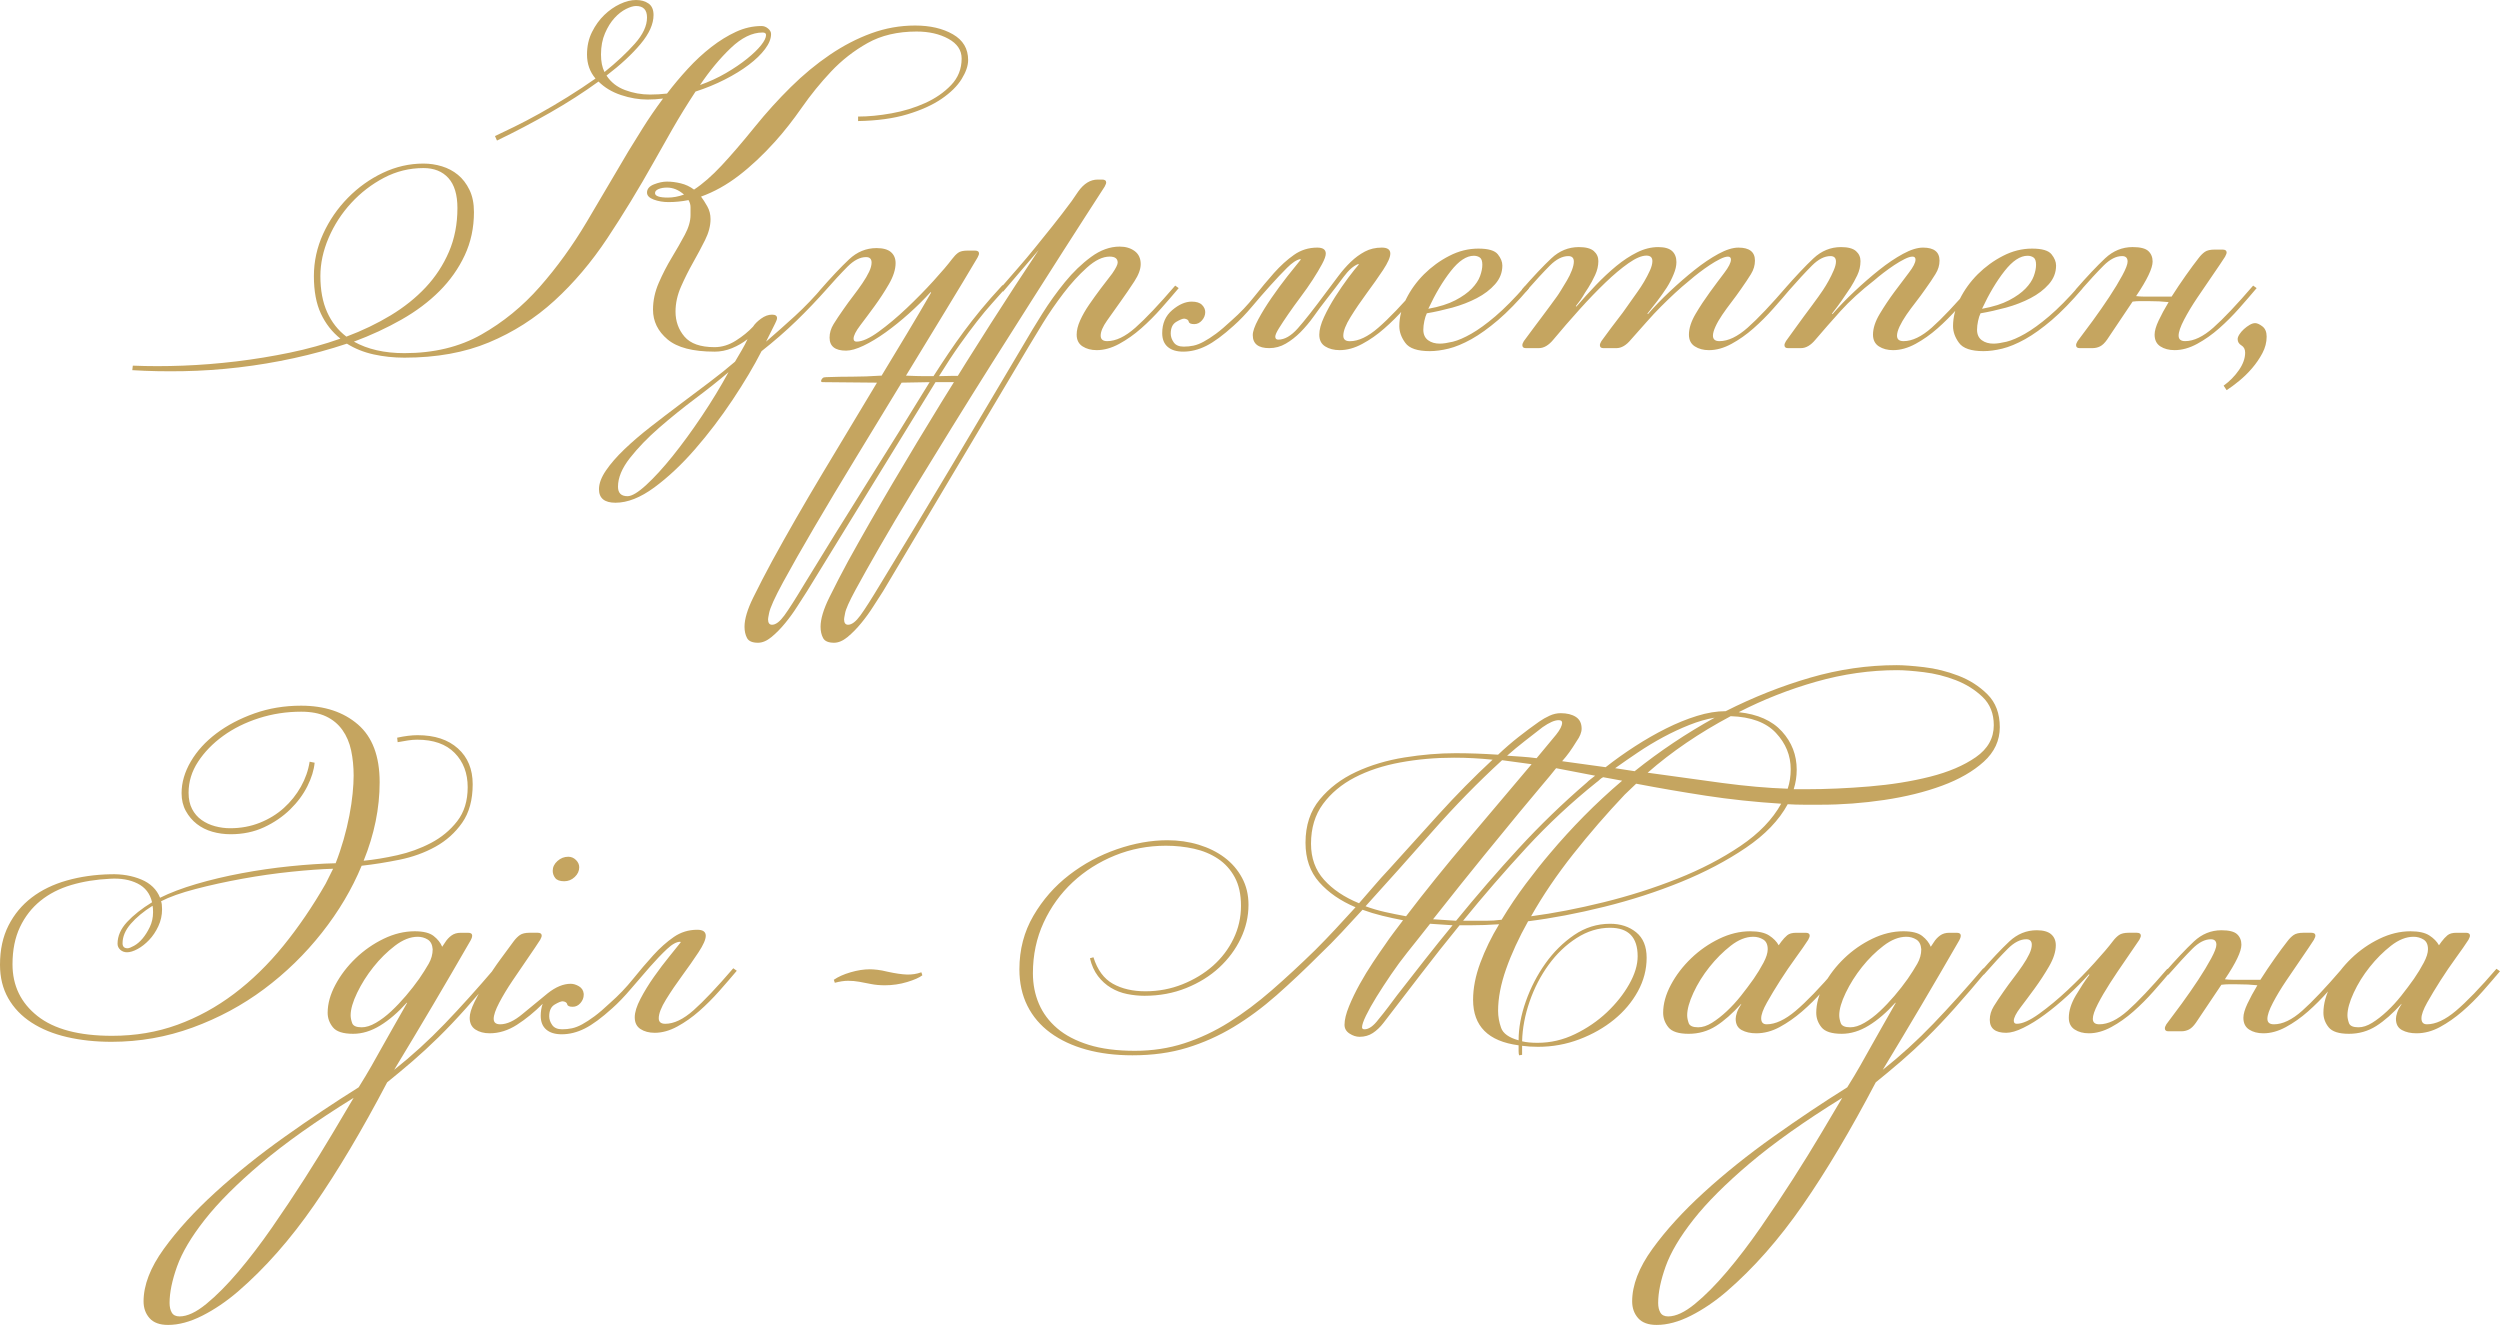
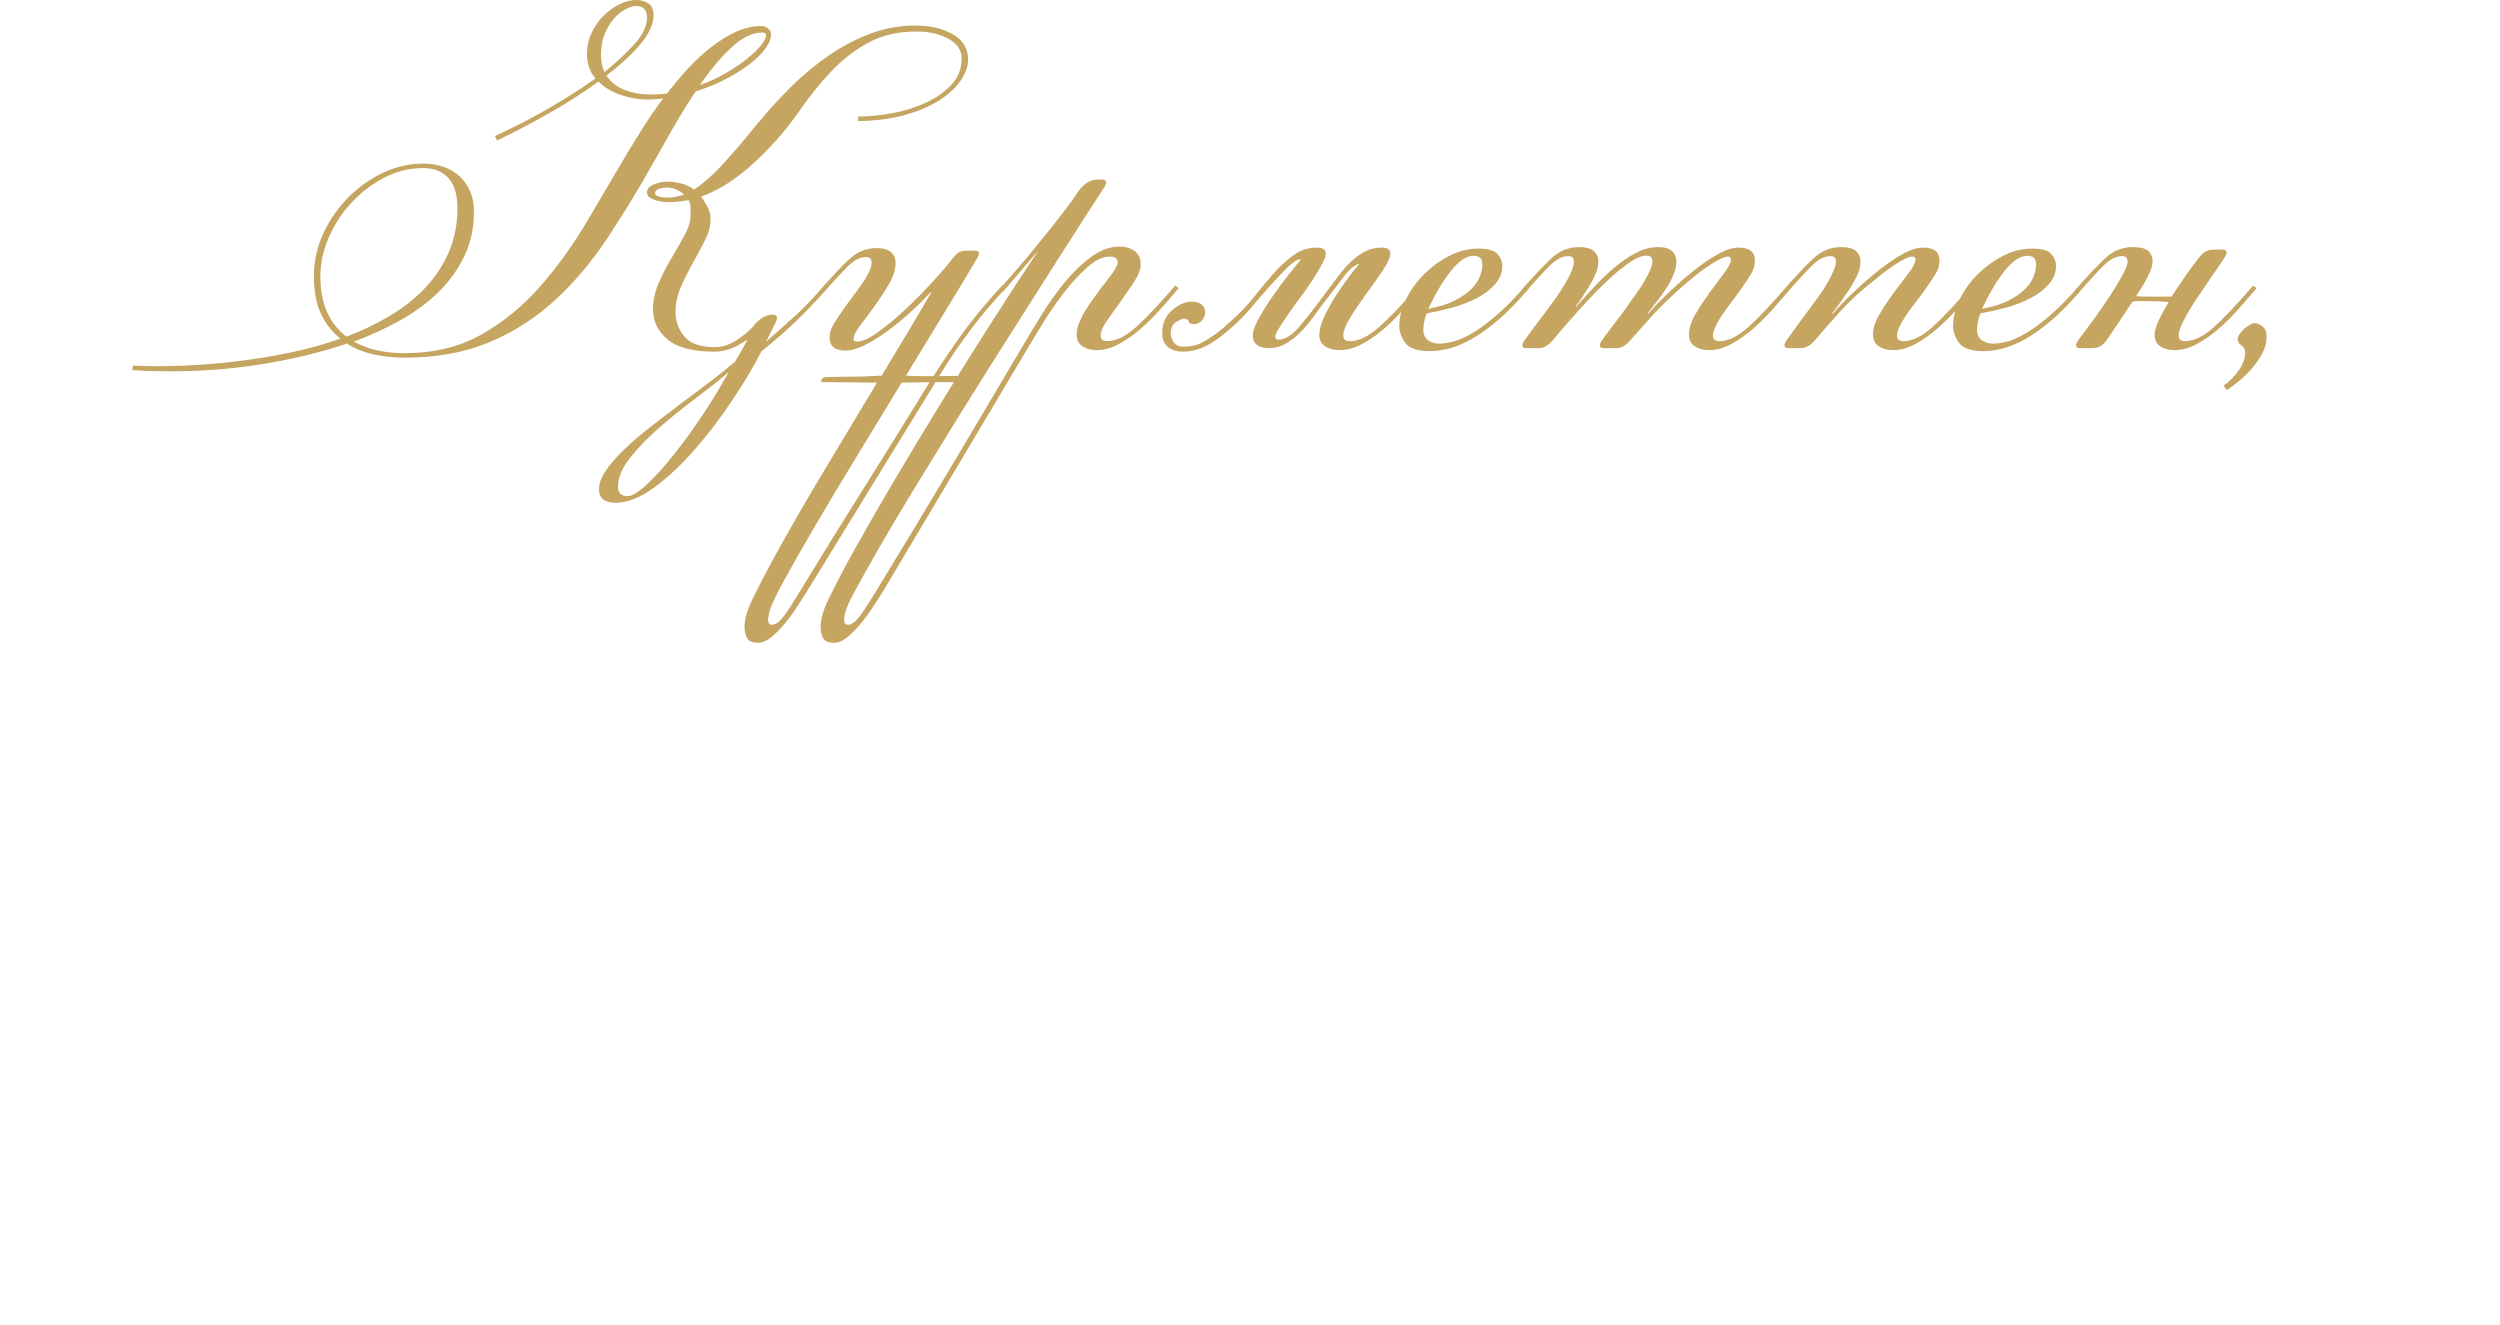
<svg xmlns="http://www.w3.org/2000/svg" xml:space="preserve" width="298.639mm" height="158.27mm" version="1.1" style="shape-rendering:geometricPrecision; text-rendering:geometricPrecision; image-rendering:optimizeQuality; fill-rule:evenodd; clip-rule:evenodd" viewBox="0 0 6398.74 3391.15">
  <defs>
    <style type="text/css"> .fil0 {fill:#C5A560;fill-rule:nonzero} </style>
  </defs>
  <g id="Слой_x0020_1">
    <g id="_3156409080144">
-       <path class="fil0" d="M339.91 935.87c40.97,1.71 83.86,1.71 128.67,0 44.81,-1.71 90.26,-5.34 136.35,-10.88 46.09,-5.55 91.75,-13.02 136.99,-22.4 45.24,-9.39 88.34,-21.34 129.31,-35.85 -21.34,-17.07 -37.98,-38.41 -49.93,-64.01 -11.95,-25.6 -17.92,-57.61 -17.92,-96.02 0,-37.56 7.9,-73.62 23.68,-108.18 15.79,-34.57 36.91,-65.29 63.37,-92.18 26.46,-26.89 56.33,-48.22 89.62,-64.01 33.29,-15.79 67.86,-23.68 103.7,-23.68 16.22,0 32.01,2.35 47.37,7.04 15.36,4.69 29.02,11.95 40.97,21.76 11.95,9.82 21.76,22.62 29.45,38.41 7.68,15.79 11.52,34.78 11.52,56.97 0,40.12 -7.89,77.03 -23.68,110.74 -15.79,33.71 -37.34,64.23 -64.65,91.54 -27.31,27.31 -59.75,51.64 -97.3,72.98 -37.55,21.34 -78.09,40.11 -121.62,56.33 34.99,19.63 78.1,29.45 129.31,29.45 75.11,0 140.62,-15.79 196.52,-47.37 55.91,-31.58 105.84,-72.34 149.79,-122.27 43.96,-49.93 84.07,-105.41 120.34,-166.43 36.27,-61.03 71.91,-121.41 106.9,-181.16 9.39,-15.36 21.55,-34.99 36.49,-58.89 14.94,-23.9 32.22,-49.08 51.85,-75.54 -6.83,0.85 -13.44,1.49 -19.85,1.92 -6.4,0.43 -13.02,0.64 -19.84,0.64 -22.19,0 -44.81,-3.84 -67.86,-11.52 -23.04,-7.68 -42.25,-19.2 -57.61,-34.57 -37.55,27.31 -78.74,53.77 -123.54,79.38 -44.81,25.61 -90.26,49.5 -136.35,71.69l-5.12 -11.52c12.8,-5.98 29.23,-13.87 49.29,-23.68 20.06,-9.82 41.61,-21.12 64.65,-33.93 23.04,-12.8 46.94,-26.89 71.69,-42.25 24.75,-15.36 48.65,-31.15 71.69,-47.37 -14.51,-17.07 -21.76,-37.55 -21.76,-61.45 0,-21.34 4.27,-40.54 12.8,-57.61 8.54,-17.07 18.99,-31.58 31.37,-43.53 12.38,-11.95 25.82,-21.34 40.33,-28.17 14.51,-6.83 28.17,-10.24 40.97,-10.24 12.8,0 23.47,2.99 32.01,8.96 8.53,5.97 12.8,15.79 12.8,29.45 0,23.04 -11.1,47.8 -33.29,74.26 -22.19,26.46 -51.21,53.34 -87.06,80.66 11.1,17.07 26.89,29.45 47.37,37.13 20.49,7.68 41.82,11.52 64.01,11.52 6.83,0 14.08,-0.21 21.76,-0.64 7.68,-0.43 14.94,-1.07 21.76,-1.92 16.22,-21.34 33.93,-42.46 53.13,-63.37 19.2,-20.91 39.26,-39.48 60.17,-55.69 20.91,-16.22 42.04,-29.23 63.37,-39.05 21.34,-9.82 43.1,-14.72 65.29,-14.72 5.97,0 11.52,2.13 16.64,6.4 5.12,4.27 7.68,8.96 7.68,14.08 0,11.95 -5.12,24.75 -15.36,38.41 -10.24,13.66 -24.11,27.1 -41.61,40.33 -17.5,13.23 -37.98,25.82 -61.45,37.77 -23.47,11.95 -48.44,22.19 -74.9,30.73 -21.34,32.43 -41.18,64.65 -59.53,96.66 -18.35,32.01 -33.93,59.53 -46.73,82.58 -39.26,69.99 -79.16,135.49 -119.7,196.52 -40.54,61.03 -85.57,114.16 -135.07,159.39 -49.5,45.24 -105.41,80.87 -167.71,106.9 -62.31,26.03 -134.43,39.05 -216.37,39.05 -27.31,0 -53.56,-2.77 -78.74,-8.32 -25.18,-5.55 -48.01,-14.72 -68.49,-27.53 -43.53,14.51 -88.77,26.89 -135.71,37.13 -46.94,10.24 -94.1,18.14 -141.47,23.68 -47.37,5.55 -94.31,8.75 -140.83,9.6 -46.52,0.85 -90.26,0 -131.23,-2.56l1.28 -11.52zm480.1 -229.17c0,35.85 5.76,66.57 17.28,92.18 11.52,25.6 27.95,46.52 49.29,62.73 40.97,-15.36 78.74,-33.5 113.3,-54.41 34.57,-20.91 64.44,-44.81 89.62,-71.69 25.18,-26.89 45.02,-57.18 59.53,-90.9 14.51,-33.71 21.76,-71.05 21.76,-112.02 0,-34.14 -7.68,-59.75 -23.04,-76.82 -15.36,-17.07 -36.7,-25.6 -64.01,-25.6 -35.85,0 -69.56,8.32 -101.14,24.96 -31.58,16.64 -59.53,38.19 -83.86,64.65 -24.33,26.46 -43.53,56.12 -57.61,88.98 -14.08,32.86 -21.12,65.5 -21.12,97.94zm718.23 -567.16c0,17.92 2.99,32.86 8.96,44.81 30.73,-24.75 56.55,-48.86 77.46,-72.34 20.91,-23.47 31.37,-45.88 31.37,-67.21 0,-19.63 -9.39,-29.45 -28.16,-29.45 -6.83,0 -15.36,2.56 -25.61,7.68 -10.24,5.12 -20.06,12.8 -29.44,23.05 -9.39,10.24 -17.5,23.26 -24.33,39.05 -6.83,15.79 -10.24,33.93 -10.24,54.41zm413.52 -56.33c-26.46,0 -53.56,13.23 -81.3,39.69 -27.74,26.46 -53.98,58.04 -78.74,94.74 23.9,-8.53 46.09,-18.78 66.57,-30.73 20.48,-11.95 38.41,-24.11 53.77,-36.49 15.36,-12.38 27.31,-23.9 35.85,-34.57 8.53,-10.67 12.8,-19.42 12.8,-26.25 0,-4.27 -2.99,-6.4 -8.96,-6.4zm-241.97 422.48c12.8,0 26.46,-2.56 40.97,-7.68 -13.66,-11.95 -28.16,-17.92 -43.53,-17.92 -8.54,0 -15.79,1.28 -21.76,3.84 -5.97,2.56 -8.96,5.97 -8.96,10.24 0,7.68 11.1,11.52 33.29,11.52zm-103.7 764.32c11.09,0 27.1,-9.6 48.01,-28.81 20.91,-19.2 43.53,-43.96 67.85,-74.26 24.33,-30.3 49.08,-64.23 74.26,-101.78 25.18,-37.55 48.01,-75.11 68.49,-112.66 -23.9,20.48 -52.06,42.89 -84.5,67.21 -32.43,24.33 -63.37,49.29 -92.82,74.9 -29.45,25.61 -54.41,51.42 -74.89,77.46 -20.49,26.03 -30.73,50.57 -30.73,73.61 0,16.22 8.11,24.33 24.33,24.33zm222.77 -369.99c-55.48,0 -95.59,-10.46 -120.35,-31.37 -24.75,-20.91 -37.13,-46.3 -37.13,-76.17 0,-23.04 4.91,-45.88 14.72,-68.49 9.82,-22.62 20.91,-44.17 33.29,-64.65 12.38,-20.48 23.47,-39.9 33.29,-58.25 9.82,-18.35 14.72,-35.21 14.72,-50.57 0,-7.68 0,-14.51 0,-20.48 0,-5.97 -1.71,-11.95 -5.12,-17.92 -8.53,1.71 -17.07,2.99 -25.6,3.84 -8.54,0.85 -17.07,1.28 -25.61,1.28 -13.66,0 -26.25,-2.13 -37.77,-6.4 -11.52,-4.27 -17.28,-10.24 -17.28,-17.92 0,-9.39 5.98,-16.43 17.92,-21.12 11.95,-4.69 23.05,-7.04 33.29,-7.04 11.09,0 22.83,1.49 35.21,4.48 12.38,2.99 23.68,8.32 33.93,16 22.19,-14.51 45.66,-34.99 70.41,-61.45 24.75,-26.46 53.35,-59.75 85.78,-99.86 29.02,-35.85 59.53,-69.56 91.54,-101.14 32.01,-31.58 65.29,-59.1 99.86,-82.58 34.57,-23.47 69.99,-41.82 106.26,-55.05 36.27,-13.23 73.61,-19.84 112.02,-19.84 38.41,0 70.63,7.47 96.66,22.4 26.03,14.94 39.05,36.91 39.05,65.93 0,14.51 -5.55,30.73 -16.64,48.65 -11.09,17.92 -28.16,34.78 -51.21,50.57 -23.05,15.79 -52.28,29.02 -87.7,39.69 -35.42,10.67 -77.46,16.43 -126.11,17.28l0 -11.52c26.46,0 55.05,-2.77 85.78,-8.32 30.73,-5.55 59.32,-14.3 85.78,-26.25 26.46,-11.95 48.65,-27.31 66.57,-46.09 17.93,-18.78 26.89,-41.4 26.89,-67.85 0,-21.34 -11.31,-38.19 -33.93,-50.57 -22.62,-12.38 -49.72,-18.56 -81.3,-18.56 -48.65,0 -90.47,9.82 -125.47,29.45 -34.99,19.63 -66.15,43.95 -93.46,72.97 -27.31,29.02 -52.28,59.75 -74.89,92.18 -22.62,32.43 -45.45,61.45 -68.49,87.06 -30.73,34.14 -61.67,63.16 -92.82,87.06 -31.15,23.9 -63.37,41.82 -96.66,53.77 5.12,6.83 10.46,15.15 16,24.97 5.55,9.82 8.32,20.7 8.32,32.65 0,17.07 -4.69,34.99 -14.08,53.77 -9.39,18.78 -19.63,37.98 -30.73,57.61 -11.1,19.63 -21.34,40.11 -30.73,61.45 -9.39,21.34 -14.08,42.68 -14.08,64.01 0,24.75 7.68,46.09 23.04,64.01 15.36,17.92 40.97,26.89 76.82,26.89 18.78,0 36.91,-5.55 54.41,-16.64 17.5,-11.09 32.22,-23.04 44.17,-35.85 4.27,-6.83 11.09,-13.66 20.48,-20.49 9.39,-6.83 18.78,-10.24 28.16,-10.24 8.54,0 12.8,2.99 12.8,8.96 0,1.71 -0.64,4.05 -1.92,7.04 -1.28,2.99 -2.35,5.34 -3.2,7.04l-23.05 46.09c24.75,-21.34 49.5,-43.32 74.26,-65.93 24.75,-22.62 49.08,-48.01 72.98,-76.17l10.24 5.12c-26.46,29.87 -53.13,57.83 -80.02,83.86 -26.89,26.03 -56.54,51.85 -88.98,77.46 -19.63,38.41 -44.38,80.02 -74.26,124.83 -29.87,44.81 -61.88,86.85 -96.02,126.1 -34.14,39.26 -68.92,71.91 -104.34,97.94 -35.42,26.03 -68.49,39.05 -99.22,39.05 -28.17,0 -42.25,-11.52 -42.25,-34.57 0,-14.51 5.97,-30.51 17.92,-48.01 11.95,-17.5 27.74,-35.63 47.37,-54.41 19.63,-18.78 42.03,-37.98 67.21,-57.61 25.18,-19.63 50.57,-39.05 76.17,-58.25 25.6,-19.2 50.57,-37.98 74.9,-56.33 24.32,-18.35 45.88,-35.63 64.65,-51.85 5.98,-10.24 11.74,-20.06 17.28,-29.45 5.55,-9.39 10.45,-18.78 14.72,-28.16 -11.95,9.39 -25.18,17.07 -39.69,23.04 -14.51,5.97 -29.45,8.96 -44.81,8.96zm277.82 78.09c-3.42,0 -5.12,-0.85 -5.12,-2.56 0,-2.56 1.28,-5.12 3.84,-7.68 1.71,-1.71 4.69,-2.56 8.96,-2.56 23.9,-0.85 46.73,-1.28 68.49,-1.28 21.76,0 45.45,-0.85 71.05,-2.56l2.56 0c22.19,-36.7 43.96,-72.76 65.29,-108.18 21.34,-35.42 41.82,-70.2 61.45,-104.34l-1.28 -1.28c-17.07,18.78 -35.63,37.13 -55.69,55.05 -20.06,17.93 -39.9,33.93 -59.53,48.01 -19.63,14.08 -38.41,25.39 -56.33,33.93 -17.92,8.54 -32.86,12.8 -44.81,12.8 -28.16,0 -42.25,-11.1 -42.25,-33.29 0,-11.95 3.42,-23.47 10.24,-34.57 6.83,-11.09 15.36,-23.9 25.61,-38.41 7.68,-11.1 15.79,-22.19 24.33,-33.29 8.53,-11.09 16.43,-21.98 23.68,-32.65 7.25,-10.67 13.01,-20.49 17.28,-29.45 4.27,-8.96 6.4,-16.86 6.4,-23.68 0,-9.39 -4.69,-14.08 -14.08,-14.08 -15.36,0 -31.15,8.11 -47.37,24.33 -16.22,16.22 -36.7,38.41 -61.45,66.57l-10.24 -5.12c29.87,-34.14 55.05,-60.81 75.53,-80.02 20.49,-19.2 43.96,-28.81 70.2,-28.81 16.64,0 29.02,3.41 36.92,10.24 7.89,6.83 11.95,16.22 11.95,28.16 0,16.22 -5.76,34.14 -17.07,53.77 -11.31,19.63 -23.68,38.41 -36.7,56.33 -13.02,17.92 -25.39,34.35 -36.7,49.29 -11.31,14.94 -17.07,26.25 -17.07,33.93 0,5.12 2.56,7.68 7.68,7.68 14.51,0 33.29,-8.53 56.76,-25.6 23.47,-17.07 47.37,-37.13 71.69,-60.17 24.33,-23.05 47.16,-46.3 68.49,-69.77 21.34,-23.47 37.13,-42.04 47.37,-55.69 5.12,-6.83 10.24,-12.16 15.36,-16 5.12,-3.84 13.23,-5.76 24.32,-5.76l19.2 0c6.83,0 10.24,2.56 10.24,7.68 0,0.85 -0.21,1.92 -0.64,3.2 -0.43,1.28 -1.49,3.63 -3.2,7.04 -22.19,37.56 -49.29,82.58 -81.3,135.07 -32.01,52.49 -65.93,108.18 -101.78,167.07 19.63,0.85 34.35,1.28 44.17,1.28 9.82,0 18.56,0 26.25,0 13.66,-21.34 26.67,-41.18 39.05,-59.53 12.38,-18.35 25.18,-36.49 38.41,-54.41 13.23,-17.92 27.74,-36.49 43.53,-55.69 15.79,-19.2 34.35,-40.33 55.69,-63.37l8.96 6.4c-11.95,13.66 -23.9,27.1 -35.85,40.33 -11.95,13.23 -24.75,28.59 -38.41,46.09 -13.66,17.5 -28.38,37.34 -44.17,59.53 -15.79,22.19 -33.5,49.08 -53.13,80.66 8.53,0 18.56,-0.21 30.09,-0.64 11.52,-0.43 28.38,-0.21 50.57,0.64 3.42,0 5.12,2.13 5.12,6.4 0,3.41 -1.71,5.97 -5.12,7.68 -1.71,0.85 -4.69,1.28 -8.96,1.28l-80.66 0 -328.81 535.15c-6.83,10.24 -14.94,22.83 -24.33,37.77 -9.39,14.94 -19.84,29.45 -31.37,43.53 -11.52,14.08 -23.26,26.03 -35.21,35.85 -11.95,9.82 -23.47,14.72 -34.57,14.72 -14.51,0 -23.9,-4.06 -28.16,-12.16 -4.27,-8.11 -6.4,-17.71 -6.4,-28.81 0,-19.63 7.47,-44.6 22.41,-74.9 14.94,-30.3 30.94,-61.24 48.01,-92.82 39.26,-71.69 82.15,-146.38 128.67,-224.04 46.52,-77.67 93.25,-155.34 139.98,-233.01l-2.56 0 -135.49 -1.28zm-47.37 515.95c52.06,-85.35 105.62,-171.77 160.67,-259.25 55.05,-87.48 108.18,-173.05 159.39,-256.69l-71.69 1.28c-38.41,63.16 -77.24,126.96 -116.5,191.4 -39.26,64.44 -74.9,123.97 -106.9,178.6 -32.01,54.62 -58.68,101.57 -80.02,140.83 -21.34,39.26 -33.29,65.72 -35.85,79.38 -1.71,8.53 -2.56,13.66 -2.56,15.36 0,9.39 3.41,14.08 10.24,14.08 9.39,0 19.84,-7.9 31.37,-23.68 11.52,-15.79 28.81,-42.89 51.85,-81.3zm499.3 -754.07c16.22,-18.78 31.79,-36.7 46.73,-53.77 14.94,-17.07 29.66,-34.57 44.17,-52.49 14.51,-17.92 29.45,-36.49 44.81,-55.69 15.36,-19.2 31.58,-40.33 48.65,-63.37l16.64 -24.33c14.51,-20.48 31.15,-30.73 49.93,-30.73l11.52 0c6.83,0 10.24,2.56 10.24,7.68 0,0.85 -0.21,1.92 -0.64,3.2 -0.43,1.28 -1.49,3.63 -3.2,7.04l-51.21 79.38c-12.8,19.63 -31.15,48.22 -55.05,85.78 -23.9,37.55 -51.21,80.44 -81.94,128.67 -30.73,48.22 -63.59,100.07 -98.58,155.55 -34.99,55.48 -69.77,111.17 -104.34,167.07 -34.57,55.91 -67.86,110.1 -99.86,162.59 -32.01,52.49 -60.39,100.29 -85.14,143.39 -24.75,43.1 -45.24,79.59 -61.45,109.46 -16.22,29.87 -25.18,49.93 -26.89,60.17 -1.71,8.53 -2.56,13.66 -2.56,15.36 0,9.39 3.41,14.08 10.24,14.08 9.39,0 19.84,-7.9 31.37,-23.68 11.52,-15.79 28.81,-42.89 51.85,-81.3 63.16,-103.27 125.04,-205.91 185.64,-307.9 60.6,-102 121.2,-204.2 181.8,-306.62 12.8,-22.19 28.16,-47.58 46.09,-76.17 17.93,-28.59 37.34,-55.69 58.25,-81.3 20.91,-25.61 43.32,-47.16 67.21,-64.65 23.9,-17.5 48.22,-26.25 72.98,-26.25 15.36,0 28.16,3.84 38.41,11.52 10.24,7.68 15.36,18.78 15.36,33.29 0,12.8 -5.33,27.53 -16.22,44.17 -10.88,16.64 -22.41,33.71 -34.99,51.21 -12.59,17.5 -24.11,33.93 -35,49.29 -10.88,15.36 -16.22,28.16 -16.22,38.41 0,9.39 5.55,14.08 16.64,14.08 22.19,0 46.3,-11.52 72.33,-34.57 26.03,-23.05 59.96,-58.89 101.78,-107.54l8.96 6.4c-13.66,16.22 -28.59,33.5 -44.81,51.85 -16.22,18.35 -33.29,35.42 -51.21,51.21 -17.92,15.79 -36.7,29.02 -56.33,39.69 -19.63,10.67 -38.84,16 -57.4,16 -14.3,0 -26.25,-3.2 -36.27,-9.6 -10.03,-6.4 -15.15,-16.43 -15.15,-30.09 0,-11.09 2.99,-23.26 8.96,-36.49 5.97,-13.23 13.66,-26.67 23.04,-40.33 9.39,-13.66 19.2,-27.31 29.45,-40.97 10.24,-13.66 20.06,-26.46 29.45,-38.41 9.39,-13.66 14.08,-23.04 14.08,-28.16 0,-10.24 -6.83,-15.36 -20.48,-15.36 -17.92,0 -37.34,9.39 -58.25,28.17 -20.91,18.78 -40.97,40.76 -60.17,65.93 -19.2,25.18 -36.7,50.57 -52.49,76.17 -15.79,25.6 -27.95,45.66 -36.49,60.17l-372.55 626.05c-6.83,10.24 -14.94,22.83 -24.33,37.77 -9.39,14.94 -19.84,29.45 -31.37,43.53 -11.52,14.08 -23.26,26.03 -35.21,35.85 -11.95,9.82 -23.47,14.72 -34.57,14.72 -14.51,0 -23.9,-4.06 -28.16,-12.16 -4.27,-8.11 -6.4,-17.71 -6.4,-28.81 0,-19.63 7.47,-44.6 22.41,-74.9 14.94,-30.3 30.94,-61.24 48.01,-92.82 35.85,-64.87 74.04,-131.65 114.58,-200.36 40.54,-68.71 81.94,-137.42 124.18,-206.12 42.25,-68.71 84.5,-136.13 126.75,-202.28 42.25,-66.15 83,-128.67 122.27,-187.56l-90.9 106.26 -8.96 -6.4zm769.44 -76.82c-9.39,1.71 -20.7,9.17 -33.93,22.41 -13.23,13.23 -27.53,28.38 -42.89,45.45 -15.36,17.07 -30.94,35 -46.73,53.77 -15.79,18.78 -31.37,34.99 -46.73,48.65 -27.31,24.75 -50.78,42.03 -70.42,51.85 -19.63,9.82 -39.26,14.72 -58.89,14.72 -17.07,0 -30.3,-4.06 -39.69,-12.16 -9.39,-8.11 -14.08,-19.84 -14.08,-35.21 0,-24.75 8.53,-44.38 25.6,-58.89 17.07,-14.51 33.71,-21.76 49.93,-21.76 11.95,0 20.7,2.77 26.25,8.32 5.55,5.55 8.32,11.74 8.32,18.56 0,7.68 -2.77,14.72 -8.32,21.12 -5.55,6.4 -12.16,9.6 -19.84,9.6 -8.54,0 -13.23,-2.13 -14.08,-6.4 -0.85,-4.27 -4.69,-6.83 -11.52,-7.68 -4.27,0 -11.09,2.77 -20.48,8.32 -9.39,5.55 -14.08,15.58 -14.08,30.09 0,7.68 2.56,15.15 7.68,22.41 5.12,7.25 13.66,10.88 25.6,10.88 8.53,0 16.86,-0.85 24.96,-2.56 8.11,-1.71 16.86,-5.12 26.25,-10.24 9.39,-5.12 19.84,-11.74 31.37,-20.27 11.52,-8.54 24.96,-20.06 40.33,-34.35 21.34,-18.78 40.54,-38.83 57.61,-60.6 17.07,-21.55 33.93,-41.82 50.57,-60.6 16.64,-18.56 33.71,-34.14 51.21,-46.3 17.5,-12.38 37.34,-18.56 59.53,-18.56 14.51,0 21.76,5.12 21.76,15.36 0,5.98 -3.2,14.94 -9.6,26.89 -6.4,11.95 -14.3,25.18 -23.68,39.69 -9.39,14.51 -19.84,29.45 -31.37,44.81 -11.52,15.36 -21.98,29.87 -31.37,43.53 -9.39,13.66 -17.28,25.6 -23.68,35.85 -6.4,10.24 -9.6,17.5 -9.6,21.76 0,5.12 2.56,7.68 7.68,7.68 16.22,0 32.86,-9.6 49.93,-28.81 17.07,-19.2 41.39,-50.14 72.97,-92.82 10.24,-13.66 20.48,-27.31 30.73,-40.97 10.24,-13.66 20.91,-25.82 32.01,-36.49 11.09,-10.67 23.04,-19.42 35.85,-26.25 12.8,-6.83 27.31,-10.24 43.53,-10.24 14.51,0 21.76,5.12 21.76,15.36 0,9.17 -6.19,23.26 -18.56,42.04 -12.38,18.56 -26.25,38.41 -41.61,59.1 -15.36,20.91 -29.23,41.18 -41.61,61.24 -12.38,19.85 -18.56,35.85 -18.56,47.8 0,9.39 5.55,14.08 16.64,14.08 22.19,0 46.52,-11.52 72.98,-34.57 26.46,-22.83 60.6,-58.46 102.42,-106.9l8.96 6.4c-13.66,16 -28.59,33.29 -44.81,51.43 -16.22,18.35 -33.29,35.42 -51.21,51 -17.92,15.79 -36.7,29.02 -56.33,39.47 -19.63,10.67 -38.83,16 -57.82,16 -14.72,0 -27.31,-3.2 -37.34,-9.6 -10.03,-6.4 -14.94,-16.22 -14.94,-29.87 0,-12.8 4.05,-27.74 12.16,-45.24 8.11,-17.5 17.71,-34.78 28.81,-52.28 11.1,-17.28 22.19,-33.5 33.29,-48.44 11.09,-14.72 20.06,-26.03 26.89,-33.71l-1.28 -1.28c-11.95,4.27 -24.54,15.36 -37.77,33.07 -13.23,17.93 -27.53,36.49 -42.89,56.12 -11.95,15.36 -23.26,30.3 -33.71,45.24 -10.67,14.94 -21.98,28.16 -33.71,40.11 -11.95,11.95 -24.32,21.55 -37.55,29.23 -13.01,7.68 -27.31,11.52 -42.46,11.52 -27.95,0 -42.04,-11.09 -42.04,-33.29 0,-9.39 4.69,-22.83 14.08,-40.33 9.39,-17.5 20.7,-35.85 33.93,-55.05 13.23,-19.2 26.89,-37.77 40.97,-55.69 14.08,-17.93 25.39,-32.01 33.93,-42.25l-1.28 -1.28zm327.75 127.17c28.16,-5.12 51.21,-12.38 69.13,-21.76 17.92,-9.39 32.01,-19.42 42.25,-30.09 10.24,-10.67 17.28,-21.34 21.12,-32.01 3.84,-10.67 5.76,-20.27 5.76,-28.81 0,-9.39 -2.13,-15.58 -6.4,-18.56 -4.27,-2.99 -9.39,-4.48 -15.36,-4.48 -18.78,0 -38.41,13.01 -58.89,39.05 -20.48,26.03 -39.69,58.25 -57.61,96.66zm29.45 89.19c8.53,0 19.63,-1.71 33.29,-4.91 13.66,-3.42 29.45,-10.24 47.37,-20.48 17.93,-10.24 38.41,-24.97 61.45,-44.6 23.04,-19.63 48.65,-45.45 76.82,-77.67l8.96 6.4c-28.17,33.07 -54.41,59.96 -78.74,80.87 -24.33,20.7 -47.16,37.13 -68.5,49.08 -21.34,11.74 -40.76,19.85 -58.25,24.11 -17.5,4.27 -33.5,6.4 -48.01,6.4 -31.58,0 -52.49,-7.04 -62.73,-21.12 -10.24,-13.87 -15.36,-28.16 -15.36,-42.67 0,-22.83 5.76,-45.88 17.28,-69.35 11.52,-23.26 26.89,-44.59 46.09,-63.8 19.2,-18.99 40.76,-34.78 64.65,-46.94 23.9,-12.38 48.65,-18.56 74.26,-18.56 25.6,0 42.25,4.91 49.93,14.72 7.68,9.6 11.52,19.2 11.52,28.59 0,17.92 -6.19,33.71 -18.56,47.8 -12.38,14.08 -27.95,25.82 -46.73,35.63 -18.78,9.82 -39.69,17.93 -62.73,24.33 -23.05,6.19 -44.81,11.1 -65.29,14.51 -2.56,5.12 -4.69,11.74 -6.4,19.84 -1.71,8.11 -2.56,15.36 -2.56,22.19 0,11.95 4.05,20.91 12.16,26.89 8.11,5.98 18.14,8.75 30.09,8.75z" />
+       <path class="fil0" d="M339.91 935.87c40.97,1.71 83.86,1.71 128.67,0 44.81,-1.71 90.26,-5.34 136.35,-10.88 46.09,-5.55 91.75,-13.02 136.99,-22.4 45.24,-9.39 88.34,-21.34 129.31,-35.85 -21.34,-17.07 -37.98,-38.41 -49.93,-64.01 -11.95,-25.6 -17.92,-57.61 -17.92,-96.02 0,-37.56 7.9,-73.62 23.68,-108.18 15.79,-34.57 36.91,-65.29 63.37,-92.18 26.46,-26.89 56.33,-48.22 89.62,-64.01 33.29,-15.79 67.86,-23.68 103.7,-23.68 16.22,0 32.01,2.35 47.37,7.04 15.36,4.69 29.02,11.95 40.97,21.76 11.95,9.82 21.76,22.62 29.45,38.41 7.68,15.79 11.52,34.78 11.52,56.97 0,40.12 -7.89,77.03 -23.68,110.74 -15.79,33.71 -37.34,64.23 -64.65,91.54 -27.31,27.31 -59.75,51.64 -97.3,72.98 -37.55,21.34 -78.09,40.11 -121.62,56.33 34.99,19.63 78.1,29.45 129.31,29.45 75.11,0 140.62,-15.79 196.52,-47.37 55.91,-31.58 105.84,-72.34 149.79,-122.27 43.96,-49.93 84.07,-105.41 120.34,-166.43 36.27,-61.03 71.91,-121.41 106.9,-181.16 9.39,-15.36 21.55,-34.99 36.49,-58.89 14.94,-23.9 32.22,-49.08 51.85,-75.54 -6.83,0.85 -13.44,1.49 -19.85,1.92 -6.4,0.43 -13.02,0.64 -19.84,0.64 -22.19,0 -44.81,-3.84 -67.86,-11.52 -23.04,-7.68 -42.25,-19.2 -57.61,-34.57 -37.55,27.31 -78.74,53.77 -123.54,79.38 -44.81,25.61 -90.26,49.5 -136.35,71.69l-5.12 -11.52c12.8,-5.98 29.23,-13.87 49.29,-23.68 20.06,-9.82 41.61,-21.12 64.65,-33.93 23.04,-12.8 46.94,-26.89 71.69,-42.25 24.75,-15.36 48.65,-31.15 71.69,-47.37 -14.51,-17.07 -21.76,-37.55 -21.76,-61.45 0,-21.34 4.27,-40.54 12.8,-57.61 8.54,-17.07 18.99,-31.58 31.37,-43.53 12.38,-11.95 25.82,-21.34 40.33,-28.17 14.51,-6.83 28.17,-10.24 40.97,-10.24 12.8,0 23.47,2.99 32.01,8.96 8.53,5.97 12.8,15.79 12.8,29.45 0,23.04 -11.1,47.8 -33.29,74.26 -22.19,26.46 -51.21,53.34 -87.06,80.66 11.1,17.07 26.89,29.45 47.37,37.13 20.49,7.68 41.82,11.52 64.01,11.52 6.83,0 14.08,-0.21 21.76,-0.64 7.68,-0.43 14.94,-1.07 21.76,-1.92 16.22,-21.34 33.93,-42.46 53.13,-63.37 19.2,-20.91 39.26,-39.48 60.17,-55.69 20.91,-16.22 42.04,-29.23 63.37,-39.05 21.34,-9.82 43.1,-14.72 65.29,-14.72 5.97,0 11.52,2.13 16.64,6.4 5.12,4.27 7.68,8.96 7.68,14.08 0,11.95 -5.12,24.75 -15.36,38.41 -10.24,13.66 -24.11,27.1 -41.61,40.33 -17.5,13.23 -37.98,25.82 -61.45,37.77 -23.47,11.95 -48.44,22.19 -74.9,30.73 -21.34,32.43 -41.18,64.65 -59.53,96.66 -18.35,32.01 -33.93,59.53 -46.73,82.58 -39.26,69.99 -79.16,135.49 -119.7,196.52 -40.54,61.03 -85.57,114.16 -135.07,159.39 -49.5,45.24 -105.41,80.87 -167.71,106.9 -62.31,26.03 -134.43,39.05 -216.37,39.05 -27.31,0 -53.56,-2.77 -78.74,-8.32 -25.18,-5.55 -48.01,-14.72 -68.49,-27.53 -43.53,14.51 -88.77,26.89 -135.71,37.13 -46.94,10.24 -94.1,18.14 -141.47,23.68 -47.37,5.55 -94.31,8.75 -140.83,9.6 -46.52,0.85 -90.26,0 -131.23,-2.56l1.28 -11.52zm480.1 -229.17c0,35.85 5.76,66.57 17.28,92.18 11.52,25.6 27.95,46.52 49.29,62.73 40.97,-15.36 78.74,-33.5 113.3,-54.41 34.57,-20.91 64.44,-44.81 89.62,-71.69 25.18,-26.89 45.02,-57.18 59.53,-90.9 14.51,-33.71 21.76,-71.05 21.76,-112.02 0,-34.14 -7.68,-59.75 -23.04,-76.82 -15.36,-17.07 -36.7,-25.6 -64.01,-25.6 -35.85,0 -69.56,8.32 -101.14,24.96 -31.58,16.64 -59.53,38.19 -83.86,64.65 -24.33,26.46 -43.53,56.12 -57.61,88.98 -14.08,32.86 -21.12,65.5 -21.12,97.94zm718.23 -567.16c0,17.92 2.99,32.86 8.96,44.81 30.73,-24.75 56.55,-48.86 77.46,-72.34 20.91,-23.47 31.37,-45.88 31.37,-67.21 0,-19.63 -9.39,-29.45 -28.16,-29.45 -6.83,0 -15.36,2.56 -25.61,7.68 -10.24,5.12 -20.06,12.8 -29.44,23.05 -9.39,10.24 -17.5,23.26 -24.33,39.05 -6.83,15.79 -10.24,33.93 -10.24,54.41m413.52 -56.33c-26.46,0 -53.56,13.23 -81.3,39.69 -27.74,26.46 -53.98,58.04 -78.74,94.74 23.9,-8.53 46.09,-18.78 66.57,-30.73 20.48,-11.95 38.41,-24.11 53.77,-36.49 15.36,-12.38 27.31,-23.9 35.85,-34.57 8.53,-10.67 12.8,-19.42 12.8,-26.25 0,-4.27 -2.99,-6.4 -8.96,-6.4zm-241.97 422.48c12.8,0 26.46,-2.56 40.97,-7.68 -13.66,-11.95 -28.16,-17.92 -43.53,-17.92 -8.54,0 -15.79,1.28 -21.76,3.84 -5.97,2.56 -8.96,5.97 -8.96,10.24 0,7.68 11.1,11.52 33.29,11.52zm-103.7 764.32c11.09,0 27.1,-9.6 48.01,-28.81 20.91,-19.2 43.53,-43.96 67.85,-74.26 24.33,-30.3 49.08,-64.23 74.26,-101.78 25.18,-37.55 48.01,-75.11 68.49,-112.66 -23.9,20.48 -52.06,42.89 -84.5,67.21 -32.43,24.33 -63.37,49.29 -92.82,74.9 -29.45,25.61 -54.41,51.42 -74.89,77.46 -20.49,26.03 -30.73,50.57 -30.73,73.61 0,16.22 8.11,24.33 24.33,24.33zm222.77 -369.99c-55.48,0 -95.59,-10.46 -120.35,-31.37 -24.75,-20.91 -37.13,-46.3 -37.13,-76.17 0,-23.04 4.91,-45.88 14.72,-68.49 9.82,-22.62 20.91,-44.17 33.29,-64.65 12.38,-20.48 23.47,-39.9 33.29,-58.25 9.82,-18.35 14.72,-35.21 14.72,-50.57 0,-7.68 0,-14.51 0,-20.48 0,-5.97 -1.71,-11.95 -5.12,-17.92 -8.53,1.71 -17.07,2.99 -25.6,3.84 -8.54,0.85 -17.07,1.28 -25.61,1.28 -13.66,0 -26.25,-2.13 -37.77,-6.4 -11.52,-4.27 -17.28,-10.24 -17.28,-17.92 0,-9.39 5.98,-16.43 17.92,-21.12 11.95,-4.69 23.05,-7.04 33.29,-7.04 11.09,0 22.83,1.49 35.21,4.48 12.38,2.99 23.68,8.32 33.93,16 22.19,-14.51 45.66,-34.99 70.41,-61.45 24.75,-26.46 53.35,-59.75 85.78,-99.86 29.02,-35.85 59.53,-69.56 91.54,-101.14 32.01,-31.58 65.29,-59.1 99.86,-82.58 34.57,-23.47 69.99,-41.82 106.26,-55.05 36.27,-13.23 73.61,-19.84 112.02,-19.84 38.41,0 70.63,7.47 96.66,22.4 26.03,14.94 39.05,36.91 39.05,65.93 0,14.51 -5.55,30.73 -16.64,48.65 -11.09,17.92 -28.16,34.78 -51.21,50.57 -23.05,15.79 -52.28,29.02 -87.7,39.69 -35.42,10.67 -77.46,16.43 -126.11,17.28l0 -11.52c26.46,0 55.05,-2.77 85.78,-8.32 30.73,-5.55 59.32,-14.3 85.78,-26.25 26.46,-11.95 48.65,-27.31 66.57,-46.09 17.93,-18.78 26.89,-41.4 26.89,-67.85 0,-21.34 -11.31,-38.19 -33.93,-50.57 -22.62,-12.38 -49.72,-18.56 -81.3,-18.56 -48.65,0 -90.47,9.82 -125.47,29.45 -34.99,19.63 -66.15,43.95 -93.46,72.97 -27.31,29.02 -52.28,59.75 -74.89,92.18 -22.62,32.43 -45.45,61.45 -68.49,87.06 -30.73,34.14 -61.67,63.16 -92.82,87.06 -31.15,23.9 -63.37,41.82 -96.66,53.77 5.12,6.83 10.46,15.15 16,24.97 5.55,9.82 8.32,20.7 8.32,32.65 0,17.07 -4.69,34.99 -14.08,53.77 -9.39,18.78 -19.63,37.98 -30.73,57.61 -11.1,19.63 -21.34,40.11 -30.73,61.45 -9.39,21.34 -14.08,42.68 -14.08,64.01 0,24.75 7.68,46.09 23.04,64.01 15.36,17.92 40.97,26.89 76.82,26.89 18.78,0 36.91,-5.55 54.41,-16.64 17.5,-11.09 32.22,-23.04 44.17,-35.85 4.27,-6.83 11.09,-13.66 20.48,-20.49 9.39,-6.83 18.78,-10.24 28.16,-10.24 8.54,0 12.8,2.99 12.8,8.96 0,1.71 -0.64,4.05 -1.92,7.04 -1.28,2.99 -2.35,5.34 -3.2,7.04l-23.05 46.09c24.75,-21.34 49.5,-43.32 74.26,-65.93 24.75,-22.62 49.08,-48.01 72.98,-76.17l10.24 5.12c-26.46,29.87 -53.13,57.83 -80.02,83.86 -26.89,26.03 -56.54,51.85 -88.98,77.46 -19.63,38.41 -44.38,80.02 -74.26,124.83 -29.87,44.81 -61.88,86.85 -96.02,126.1 -34.14,39.26 -68.92,71.91 -104.34,97.94 -35.42,26.03 -68.49,39.05 -99.22,39.05 -28.17,0 -42.25,-11.52 -42.25,-34.57 0,-14.51 5.97,-30.51 17.92,-48.01 11.95,-17.5 27.74,-35.63 47.37,-54.41 19.63,-18.78 42.03,-37.98 67.21,-57.61 25.18,-19.63 50.57,-39.05 76.17,-58.25 25.6,-19.2 50.57,-37.98 74.9,-56.33 24.32,-18.35 45.88,-35.63 64.65,-51.85 5.98,-10.24 11.74,-20.06 17.28,-29.45 5.55,-9.39 10.45,-18.78 14.72,-28.16 -11.95,9.39 -25.18,17.07 -39.69,23.04 -14.51,5.97 -29.45,8.96 -44.81,8.96zm277.82 78.09c-3.42,0 -5.12,-0.85 -5.12,-2.56 0,-2.56 1.28,-5.12 3.84,-7.68 1.71,-1.71 4.69,-2.56 8.96,-2.56 23.9,-0.85 46.73,-1.28 68.49,-1.28 21.76,0 45.45,-0.85 71.05,-2.56l2.56 0c22.19,-36.7 43.96,-72.76 65.29,-108.18 21.34,-35.42 41.82,-70.2 61.45,-104.34l-1.28 -1.28c-17.07,18.78 -35.63,37.13 -55.69,55.05 -20.06,17.93 -39.9,33.93 -59.53,48.01 -19.63,14.08 -38.41,25.39 -56.33,33.93 -17.92,8.54 -32.86,12.8 -44.81,12.8 -28.16,0 -42.25,-11.1 -42.25,-33.29 0,-11.95 3.42,-23.47 10.24,-34.57 6.83,-11.09 15.36,-23.9 25.61,-38.41 7.68,-11.1 15.79,-22.19 24.33,-33.29 8.53,-11.09 16.43,-21.98 23.68,-32.65 7.25,-10.67 13.01,-20.49 17.28,-29.45 4.27,-8.96 6.4,-16.86 6.4,-23.68 0,-9.39 -4.69,-14.08 -14.08,-14.08 -15.36,0 -31.15,8.11 -47.37,24.33 -16.22,16.22 -36.7,38.41 -61.45,66.57l-10.24 -5.12c29.87,-34.14 55.05,-60.81 75.53,-80.02 20.49,-19.2 43.96,-28.81 70.2,-28.81 16.64,0 29.02,3.41 36.92,10.24 7.89,6.83 11.95,16.22 11.95,28.16 0,16.22 -5.76,34.14 -17.07,53.77 -11.31,19.63 -23.68,38.41 -36.7,56.33 -13.02,17.92 -25.39,34.35 -36.7,49.29 -11.31,14.94 -17.07,26.25 -17.07,33.93 0,5.12 2.56,7.68 7.68,7.68 14.51,0 33.29,-8.53 56.76,-25.6 23.47,-17.07 47.37,-37.13 71.69,-60.17 24.33,-23.05 47.16,-46.3 68.49,-69.77 21.34,-23.47 37.13,-42.04 47.37,-55.69 5.12,-6.83 10.24,-12.16 15.36,-16 5.12,-3.84 13.23,-5.76 24.32,-5.76l19.2 0c6.83,0 10.24,2.56 10.24,7.68 0,0.85 -0.21,1.92 -0.64,3.2 -0.43,1.28 -1.49,3.63 -3.2,7.04 -22.19,37.56 -49.29,82.58 -81.3,135.07 -32.01,52.49 -65.93,108.18 -101.78,167.07 19.63,0.85 34.35,1.28 44.17,1.28 9.82,0 18.56,0 26.25,0 13.66,-21.34 26.67,-41.18 39.05,-59.53 12.38,-18.35 25.18,-36.49 38.41,-54.41 13.23,-17.92 27.74,-36.49 43.53,-55.69 15.79,-19.2 34.35,-40.33 55.69,-63.37l8.96 6.4c-11.95,13.66 -23.9,27.1 -35.85,40.33 -11.95,13.23 -24.75,28.59 -38.41,46.09 -13.66,17.5 -28.38,37.34 -44.17,59.53 -15.79,22.19 -33.5,49.08 -53.13,80.66 8.53,0 18.56,-0.21 30.09,-0.64 11.52,-0.43 28.38,-0.21 50.57,0.64 3.42,0 5.12,2.13 5.12,6.4 0,3.41 -1.71,5.97 -5.12,7.68 -1.71,0.85 -4.69,1.28 -8.96,1.28l-80.66 0 -328.81 535.15c-6.83,10.24 -14.94,22.83 -24.33,37.77 -9.39,14.94 -19.84,29.45 -31.37,43.53 -11.52,14.08 -23.26,26.03 -35.21,35.85 -11.95,9.82 -23.47,14.72 -34.57,14.72 -14.51,0 -23.9,-4.06 -28.16,-12.16 -4.27,-8.11 -6.4,-17.71 -6.4,-28.81 0,-19.63 7.47,-44.6 22.41,-74.9 14.94,-30.3 30.94,-61.24 48.01,-92.82 39.26,-71.69 82.15,-146.38 128.67,-224.04 46.52,-77.67 93.25,-155.34 139.98,-233.01l-2.56 0 -135.49 -1.28zm-47.37 515.95c52.06,-85.35 105.62,-171.77 160.67,-259.25 55.05,-87.48 108.18,-173.05 159.39,-256.69l-71.69 1.28c-38.41,63.16 -77.24,126.96 -116.5,191.4 -39.26,64.44 -74.9,123.97 -106.9,178.6 -32.01,54.62 -58.68,101.57 -80.02,140.83 -21.34,39.26 -33.29,65.72 -35.85,79.38 -1.71,8.53 -2.56,13.66 -2.56,15.36 0,9.39 3.41,14.08 10.24,14.08 9.39,0 19.84,-7.9 31.37,-23.68 11.52,-15.79 28.81,-42.89 51.85,-81.3zm499.3 -754.07c16.22,-18.78 31.79,-36.7 46.73,-53.77 14.94,-17.07 29.66,-34.57 44.17,-52.49 14.51,-17.92 29.45,-36.49 44.81,-55.69 15.36,-19.2 31.58,-40.33 48.65,-63.37l16.64 -24.33c14.51,-20.48 31.15,-30.73 49.93,-30.73l11.52 0c6.83,0 10.24,2.56 10.24,7.68 0,0.85 -0.21,1.92 -0.64,3.2 -0.43,1.28 -1.49,3.63 -3.2,7.04l-51.21 79.38c-12.8,19.63 -31.15,48.22 -55.05,85.78 -23.9,37.55 -51.21,80.44 -81.94,128.67 -30.73,48.22 -63.59,100.07 -98.58,155.55 -34.99,55.48 -69.77,111.17 -104.34,167.07 -34.57,55.91 -67.86,110.1 -99.86,162.59 -32.01,52.49 -60.39,100.29 -85.14,143.39 -24.75,43.1 -45.24,79.59 -61.45,109.46 -16.22,29.87 -25.18,49.93 -26.89,60.17 -1.71,8.53 -2.56,13.66 -2.56,15.36 0,9.39 3.41,14.08 10.24,14.08 9.39,0 19.84,-7.9 31.37,-23.68 11.52,-15.79 28.81,-42.89 51.85,-81.3 63.16,-103.27 125.04,-205.91 185.64,-307.9 60.6,-102 121.2,-204.2 181.8,-306.62 12.8,-22.19 28.16,-47.58 46.09,-76.17 17.93,-28.59 37.34,-55.69 58.25,-81.3 20.91,-25.61 43.32,-47.16 67.21,-64.65 23.9,-17.5 48.22,-26.25 72.98,-26.25 15.36,0 28.16,3.84 38.41,11.52 10.24,7.68 15.36,18.78 15.36,33.29 0,12.8 -5.33,27.53 -16.22,44.17 -10.88,16.64 -22.41,33.71 -34.99,51.21 -12.59,17.5 -24.11,33.93 -35,49.29 -10.88,15.36 -16.22,28.16 -16.22,38.41 0,9.39 5.55,14.08 16.64,14.08 22.19,0 46.3,-11.52 72.33,-34.57 26.03,-23.05 59.96,-58.89 101.78,-107.54l8.96 6.4c-13.66,16.22 -28.59,33.5 -44.81,51.85 -16.22,18.35 -33.29,35.42 -51.21,51.21 -17.92,15.79 -36.7,29.02 -56.33,39.69 -19.63,10.67 -38.84,16 -57.4,16 -14.3,0 -26.25,-3.2 -36.27,-9.6 -10.03,-6.4 -15.15,-16.43 -15.15,-30.09 0,-11.09 2.99,-23.26 8.96,-36.49 5.97,-13.23 13.66,-26.67 23.04,-40.33 9.39,-13.66 19.2,-27.31 29.45,-40.97 10.24,-13.66 20.06,-26.46 29.45,-38.41 9.39,-13.66 14.08,-23.04 14.08,-28.16 0,-10.24 -6.83,-15.36 -20.48,-15.36 -17.92,0 -37.34,9.39 -58.25,28.17 -20.91,18.78 -40.97,40.76 -60.17,65.93 -19.2,25.18 -36.7,50.57 -52.49,76.17 -15.79,25.6 -27.95,45.66 -36.49,60.17l-372.55 626.05c-6.83,10.24 -14.94,22.83 -24.33,37.77 -9.39,14.94 -19.84,29.45 -31.37,43.53 -11.52,14.08 -23.26,26.03 -35.21,35.85 -11.95,9.82 -23.47,14.72 -34.57,14.72 -14.51,0 -23.9,-4.06 -28.16,-12.16 -4.27,-8.11 -6.4,-17.71 -6.4,-28.81 0,-19.63 7.47,-44.6 22.41,-74.9 14.94,-30.3 30.94,-61.24 48.01,-92.82 35.85,-64.87 74.04,-131.65 114.58,-200.36 40.54,-68.71 81.94,-137.42 124.18,-206.12 42.25,-68.71 84.5,-136.13 126.75,-202.28 42.25,-66.15 83,-128.67 122.27,-187.56l-90.9 106.26 -8.96 -6.4zm769.44 -76.82c-9.39,1.71 -20.7,9.17 -33.93,22.41 -13.23,13.23 -27.53,28.38 -42.89,45.45 -15.36,17.07 -30.94,35 -46.73,53.77 -15.79,18.78 -31.37,34.99 -46.73,48.65 -27.31,24.75 -50.78,42.03 -70.42,51.85 -19.63,9.82 -39.26,14.72 -58.89,14.72 -17.07,0 -30.3,-4.06 -39.69,-12.16 -9.39,-8.11 -14.08,-19.84 -14.08,-35.21 0,-24.75 8.53,-44.38 25.6,-58.89 17.07,-14.51 33.71,-21.76 49.93,-21.76 11.95,0 20.7,2.77 26.25,8.32 5.55,5.55 8.32,11.74 8.32,18.56 0,7.68 -2.77,14.72 -8.32,21.12 -5.55,6.4 -12.16,9.6 -19.84,9.6 -8.54,0 -13.23,-2.13 -14.08,-6.4 -0.85,-4.27 -4.69,-6.83 -11.52,-7.68 -4.27,0 -11.09,2.77 -20.48,8.32 -9.39,5.55 -14.08,15.58 -14.08,30.09 0,7.68 2.56,15.15 7.68,22.41 5.12,7.25 13.66,10.88 25.6,10.88 8.53,0 16.86,-0.85 24.96,-2.56 8.11,-1.71 16.86,-5.12 26.25,-10.24 9.39,-5.12 19.84,-11.74 31.37,-20.27 11.52,-8.54 24.96,-20.06 40.33,-34.35 21.34,-18.78 40.54,-38.83 57.61,-60.6 17.07,-21.55 33.93,-41.82 50.57,-60.6 16.64,-18.56 33.71,-34.14 51.21,-46.3 17.5,-12.38 37.34,-18.56 59.53,-18.56 14.51,0 21.76,5.12 21.76,15.36 0,5.98 -3.2,14.94 -9.6,26.89 -6.4,11.95 -14.3,25.18 -23.68,39.69 -9.39,14.51 -19.84,29.45 -31.37,44.81 -11.52,15.36 -21.98,29.87 -31.37,43.53 -9.39,13.66 -17.28,25.6 -23.68,35.85 -6.4,10.24 -9.6,17.5 -9.6,21.76 0,5.12 2.56,7.68 7.68,7.68 16.22,0 32.86,-9.6 49.93,-28.81 17.07,-19.2 41.39,-50.14 72.97,-92.82 10.24,-13.66 20.48,-27.31 30.73,-40.97 10.24,-13.66 20.91,-25.82 32.01,-36.49 11.09,-10.67 23.04,-19.42 35.85,-26.25 12.8,-6.83 27.31,-10.24 43.53,-10.24 14.51,0 21.76,5.12 21.76,15.36 0,9.17 -6.19,23.26 -18.56,42.04 -12.38,18.56 -26.25,38.41 -41.61,59.1 -15.36,20.91 -29.23,41.18 -41.61,61.24 -12.38,19.85 -18.56,35.85 -18.56,47.8 0,9.39 5.55,14.08 16.64,14.08 22.19,0 46.52,-11.52 72.98,-34.57 26.46,-22.83 60.6,-58.46 102.42,-106.9l8.96 6.4c-13.66,16 -28.59,33.29 -44.81,51.43 -16.22,18.35 -33.29,35.42 -51.21,51 -17.92,15.79 -36.7,29.02 -56.33,39.47 -19.63,10.67 -38.83,16 -57.82,16 -14.72,0 -27.31,-3.2 -37.34,-9.6 -10.03,-6.4 -14.94,-16.22 -14.94,-29.87 0,-12.8 4.05,-27.74 12.16,-45.24 8.11,-17.5 17.71,-34.78 28.81,-52.28 11.1,-17.28 22.19,-33.5 33.29,-48.44 11.09,-14.72 20.06,-26.03 26.89,-33.71l-1.28 -1.28c-11.95,4.27 -24.54,15.36 -37.77,33.07 -13.23,17.93 -27.53,36.49 -42.89,56.12 -11.95,15.36 -23.26,30.3 -33.71,45.24 -10.67,14.94 -21.98,28.16 -33.71,40.11 -11.95,11.95 -24.32,21.55 -37.55,29.23 -13.01,7.68 -27.31,11.52 -42.46,11.52 -27.95,0 -42.04,-11.09 -42.04,-33.29 0,-9.39 4.69,-22.83 14.08,-40.33 9.39,-17.5 20.7,-35.85 33.93,-55.05 13.23,-19.2 26.89,-37.77 40.97,-55.69 14.08,-17.93 25.39,-32.01 33.93,-42.25l-1.28 -1.28zm327.75 127.17c28.16,-5.12 51.21,-12.38 69.13,-21.76 17.92,-9.39 32.01,-19.42 42.25,-30.09 10.24,-10.67 17.28,-21.34 21.12,-32.01 3.84,-10.67 5.76,-20.27 5.76,-28.81 0,-9.39 -2.13,-15.58 -6.4,-18.56 -4.27,-2.99 -9.39,-4.48 -15.36,-4.48 -18.78,0 -38.41,13.01 -58.89,39.05 -20.48,26.03 -39.69,58.25 -57.61,96.66zm29.45 89.19c8.53,0 19.63,-1.71 33.29,-4.91 13.66,-3.42 29.45,-10.24 47.37,-20.48 17.93,-10.24 38.41,-24.97 61.45,-44.6 23.04,-19.63 48.65,-45.45 76.82,-77.67l8.96 6.4c-28.17,33.07 -54.41,59.96 -78.74,80.87 -24.33,20.7 -47.16,37.13 -68.5,49.08 -21.34,11.74 -40.76,19.85 -58.25,24.11 -17.5,4.27 -33.5,6.4 -48.01,6.4 -31.58,0 -52.49,-7.04 -62.73,-21.12 -10.24,-13.87 -15.36,-28.16 -15.36,-42.67 0,-22.83 5.76,-45.88 17.28,-69.35 11.52,-23.26 26.89,-44.59 46.09,-63.8 19.2,-18.99 40.76,-34.78 64.65,-46.94 23.9,-12.38 48.65,-18.56 74.26,-18.56 25.6,0 42.25,4.91 49.93,14.72 7.68,9.6 11.52,19.2 11.52,28.59 0,17.92 -6.19,33.71 -18.56,47.8 -12.38,14.08 -27.95,25.82 -46.73,35.63 -18.78,9.82 -39.69,17.93 -62.73,24.33 -23.05,6.19 -44.81,11.1 -65.29,14.51 -2.56,5.12 -4.69,11.74 -6.4,19.84 -1.71,8.11 -2.56,15.36 -2.56,22.19 0,11.95 4.05,20.91 12.16,26.89 8.11,5.98 18.14,8.75 30.09,8.75z" />
      <path class="fil0" d="M4244.49 632.45c16.22,0 27.95,3.41 35.42,10.24 7.25,6.83 10.88,16.22 10.88,28.16 0,9.39 -2.35,19.85 -7.25,31.37 -4.69,11.52 -10.46,22.83 -17.5,33.93 -7.9,11.95 -15.58,23.05 -23.47,33.29 -7.89,10.24 -16.43,21.34 -26.03,33.29l1.28 1.28c16.22,-18.78 34.99,-38.19 56.33,-58.25 21.34,-20.06 42.46,-38.41 63.37,-55.05 20.91,-16.64 41.18,-30.3 60.81,-40.97 19.63,-10.67 36.7,-16 51.21,-16 28.16,0 42.25,11.1 42.25,33.29 0,11.95 -3.42,23.47 -10.24,34.56 -6.83,11.1 -15.36,23.9 -25.61,38.41 -7.68,11.09 -15.79,22.19 -24.32,33.29 -8.54,11.1 -16.43,21.98 -23.68,32.65 -7.25,10.67 -13.02,20.7 -17.28,30.09 -4.27,9.39 -6.4,17.07 -6.4,23.04 0,9.39 5.55,14.08 16.64,14.08 22.19,0 46.3,-11.52 72.34,-34.57 26.03,-23.05 59.96,-58.89 101.78,-107.54l8.96 6.4c-13.66,16.22 -28.59,33.5 -44.81,51.85 -16.22,18.35 -33.29,35.42 -51.21,51.21 -17.92,15.79 -36.7,29.02 -56.33,39.69 -19.63,10.67 -38.84,16 -57.4,16 -14.3,0 -26.25,-3.2 -36.27,-9.6 -10.03,-6.4 -15.15,-16.43 -15.15,-30.09 0,-16.22 5.76,-33.93 17.07,-53.13 11.31,-19.2 23.68,-37.77 36.7,-55.69 13.02,-17.92 25.39,-34.35 36.7,-49.29 11.31,-14.94 17.07,-26.25 17.07,-33.93 0,-5.12 -2.56,-7.68 -7.68,-7.68 -5.12,0 -11.95,2.13 -20.48,6.4 -8.54,4.27 -17.28,9.39 -26.25,15.36 -8.96,5.98 -17.93,12.38 -26.89,19.2 -8.96,6.83 -16.86,13.23 -23.68,19.2 -13.66,11.09 -26.46,22.19 -38.41,33.29 -11.95,11.1 -23.9,22.62 -35.85,34.57 -11.95,11.95 -24.11,24.97 -36.49,39.05 -12.38,14.08 -25.82,29.23 -40.33,45.45 -11.95,14.51 -24.33,21.76 -37.13,21.76l-33.29 0c-5.97,0 -8.96,-2.56 -8.96,-7.68 0,-2.56 1.28,-5.98 3.84,-10.24 9.39,-12.8 17.71,-24.11 24.97,-33.93 7.25,-9.82 14.08,-18.78 20.48,-26.89 6.4,-8.11 12.38,-16.22 17.92,-24.33 5.55,-8.11 11.74,-16.86 18.56,-26.25 1.71,-2.56 5.34,-7.68 10.88,-15.36 5.55,-7.68 11.1,-16.22 16.64,-25.61 5.55,-9.39 10.46,-18.78 14.72,-28.16 4.27,-9.39 6.4,-17.5 6.4,-24.33 0,-9.39 -5.12,-14.08 -15.36,-14.08 -11.95,0 -27.1,6.4 -45.45,19.2 -18.35,12.8 -38.19,29.45 -59.53,49.93 -21.34,20.49 -43.53,43.53 -66.57,69.13 -23.04,25.61 -45.24,51.21 -66.57,76.82 -11.95,14.51 -24.33,21.76 -37.13,21.76l-33.29 0c-5.97,0 -8.96,-2.56 -8.96,-7.68 0,-2.56 1.28,-5.98 3.84,-10.24 9.39,-12.8 17.92,-24.33 25.6,-34.57 7.68,-10.24 14.72,-19.63 21.12,-28.17 6.4,-8.53 12.59,-16.86 18.56,-24.96 5.98,-8.11 12.38,-16.86 19.2,-26.25 2.56,-3.42 6.19,-8.96 10.88,-16.64 4.69,-7.68 9.6,-15.79 14.72,-24.33 5.12,-8.53 9.39,-17.28 12.8,-26.25 3.41,-8.96 5.12,-16.43 5.12,-22.4 0,-9.39 -4.69,-14.08 -14.08,-14.08 -15.36,0 -31.15,8.11 -47.37,24.33 -16.22,16.22 -36.7,38.41 -61.45,66.57l-10.24 -5.12c29.87,-34.14 55.05,-60.81 75.53,-80.02 20.49,-19.2 43.96,-28.81 70.42,-28.81 17.92,0 30.73,3.41 38.41,10.24 7.68,6.83 11.52,15.36 11.52,25.6 0,11.95 -2.77,23.9 -8.32,35.85 -5.55,11.95 -11.31,22.62 -17.28,32 -6.83,10.24 -11.52,17.71 -14.08,22.41 -2.56,4.69 -8.53,13.02 -17.92,24.97l1.28 1.28c16.22,-18.78 32.86,-37.13 49.93,-55.05 17.07,-17.92 34.57,-34.14 52.06,-48.65 17.71,-14.51 35.42,-26.25 53.56,-35.21 17.92,-8.96 36.06,-13.44 54.2,-13.44zm321.56 108.82c29.87,-34.14 55.05,-60.81 75.53,-80.02 20.49,-19.2 43.96,-28.81 70.42,-28.81 17.92,0 30.73,3.41 38.41,10.24 7.68,6.83 11.52,15.36 11.52,25.6 0,12.8 -2.77,24.97 -8.32,36.49 -5.55,11.52 -11.31,21.98 -17.28,31.37 -6.83,10.24 -14.08,20.91 -21.76,32.01 -7.68,11.1 -16.22,22.62 -25.6,34.57l1.28 1.28c16.22,-18.78 34.99,-38.19 56.33,-58.25 21.34,-20.06 42.46,-38.41 63.37,-55.05 20.91,-16.64 41.18,-30.3 60.81,-40.97 19.63,-10.67 36.7,-16 51.21,-16 28.16,0 42.25,11.1 42.25,33.29 0,11.95 -3.42,23.47 -10.46,34.56 -6.83,11.1 -15.36,23.9 -25.82,38.41 -7.68,11.09 -16,22.19 -24.54,33.29 -8.75,11.1 -16.64,21.98 -24.11,32.65 -7.25,10.67 -13.01,20.7 -17.5,30.09 -4.27,9.39 -6.4,17.07 -6.4,23.04 0,9.39 5.55,14.08 16.64,14.08 22.19,0 46.3,-11.52 72.33,-34.57 26.03,-23.05 59.96,-58.89 101.78,-107.54l8.96 6.4c-13.66,16.22 -28.59,33.5 -44.81,51.85 -16.22,18.35 -33.29,35.42 -51.21,51.21 -17.93,15.79 -36.7,29.02 -56.33,39.69 -19.63,10.67 -38.84,16 -57.4,16 -14.3,0 -26.25,-3.2 -36.27,-9.6 -10.03,-6.4 -15.15,-16.43 -15.15,-30.09 0,-16.22 5.76,-33.93 17.28,-53.13 11.52,-19.2 23.9,-37.77 37.13,-55.69 13.23,-17.92 25.61,-34.35 37.13,-49.29 11.52,-14.94 17.28,-26.25 17.28,-33.93 0,-5.12 -2.56,-7.68 -7.68,-7.68 -5.12,0 -11.95,2.13 -20.48,6.4 -8.54,4.27 -17.28,9.39 -26.25,15.36 -8.96,5.98 -17.92,12.38 -26.88,19.2 -8.96,6.83 -16.86,13.23 -23.68,19.2 -35,27.31 -64.01,53.77 -87.06,79.38 -23.04,25.6 -44.38,49.93 -64.01,72.97 -11.95,14.51 -24.33,21.76 -37.13,21.76l-33.29 0c-5.97,0 -8.96,-2.56 -8.96,-7.68 0,-2.56 1.28,-5.98 3.84,-10.24 9.39,-12.8 17.71,-24.33 24.97,-34.57 7.25,-10.24 14.08,-19.63 20.48,-28.17 6.4,-8.53 12.59,-16.86 18.56,-24.96 5.97,-8.11 12.38,-16.86 19.2,-26.25 2.56,-3.42 6.4,-8.96 11.52,-16.64 5.12,-7.68 10.03,-15.79 14.72,-24.33 4.69,-8.53 8.96,-17.28 12.8,-26.25 3.84,-8.96 5.76,-16.43 5.76,-22.4 0,-9.39 -4.69,-14.08 -14.08,-14.08 -15.36,0 -31.15,8.11 -47.37,24.33 -16.22,16.22 -36.7,38.41 -61.45,66.57l-10.24 -5.12zm506.98 49.07c28.16,-5.12 51.21,-12.38 69.13,-21.76 17.92,-9.39 32.01,-19.42 42.25,-30.09 10.24,-10.67 17.28,-21.34 21.12,-32.01 3.84,-10.67 5.76,-20.27 5.76,-28.81 0,-9.39 -2.13,-15.58 -6.4,-18.56 -4.27,-2.99 -9.39,-4.48 -15.36,-4.48 -18.78,0 -38.41,13.01 -58.89,39.05 -20.48,26.03 -39.69,58.25 -57.61,96.66zm29.45 89.19c8.53,0 19.63,-1.71 33.29,-4.91 13.66,-3.42 29.45,-10.24 47.37,-20.48 17.93,-10.24 38.41,-24.97 61.45,-44.6 23.04,-19.63 48.65,-45.45 76.82,-77.67l8.96 6.4c-28.17,33.07 -54.41,59.96 -78.74,80.87 -24.33,20.7 -47.16,37.13 -68.5,49.08 -21.34,11.74 -40.76,19.85 -58.25,24.11 -17.5,4.27 -33.5,6.4 -48.01,6.4 -31.58,0 -52.49,-7.04 -62.73,-21.12 -10.24,-13.87 -15.36,-28.16 -15.36,-42.67 0,-22.83 5.76,-45.88 17.28,-69.35 11.52,-23.26 26.89,-44.59 46.09,-63.8 19.2,-18.99 40.76,-34.78 64.65,-46.94 23.9,-12.38 48.65,-18.56 74.26,-18.56 25.6,0 42.25,4.91 49.93,14.72 7.68,9.6 11.52,19.2 11.52,28.59 0,17.92 -6.19,33.71 -18.56,47.8 -12.38,14.08 -27.95,25.82 -46.73,35.63 -18.78,9.82 -39.69,17.93 -62.73,24.33 -23.05,6.19 -44.81,11.1 -65.29,14.51 -2.56,5.12 -4.69,11.74 -6.4,19.84 -1.71,8.11 -2.56,15.36 -2.56,22.19 0,11.95 4.05,20.91 12.16,26.89 8.11,5.98 18.14,8.75 30.09,8.75zm592.76 -222.77c-7.68,11.95 -18.14,27.53 -31.37,46.73 -13.23,19.2 -26.46,38.62 -39.69,58.25 -13.23,19.63 -24.54,38.41 -33.93,56.33 -9.39,17.92 -14.08,31.58 -14.08,40.97 0,9.39 5.55,14.08 16.64,14.08 22.19,0 46.3,-11.52 72.34,-34.57 26.03,-23.05 59.96,-58.89 101.78,-107.54l8.96 6.4c-13.66,16.22 -28.59,33.5 -44.81,51.85 -16.22,18.35 -33.29,35.42 -51.21,51.21 -17.92,15.79 -36.7,29.02 -56.33,39.69 -19.63,10.67 -38.84,16 -57.61,16 -14.51,0 -26.67,-3.2 -36.49,-9.6 -9.82,-6.4 -14.72,-16.43 -14.72,-30.09 0,-9.39 3.41,-21.34 10.24,-35.85 6.83,-14.51 15.36,-30.3 25.6,-47.37 -7.68,-0.85 -15.79,-1.49 -24.33,-1.92 -8.53,-0.43 -18.35,-0.64 -29.45,-0.64 -6.83,0 -13.23,0 -19.2,0 -5.98,0 -12.38,0.43 -19.2,1.28l-65.29 97.3c-5.98,8.54 -11.95,14.3 -17.93,17.28 -5.97,2.99 -12.38,4.48 -19.2,4.48l-33.29 0c-5.97,0 -8.96,-2.56 -8.96,-7.68 0,-2.56 1.28,-5.98 3.84,-10.24 11.1,-14.51 24.11,-32.01 39.05,-52.49 14.94,-20.49 29.02,-40.76 42.25,-60.81 13.23,-20.06 24.33,-38.41 33.29,-55.05 8.96,-16.64 13.44,-28.38 13.44,-35.21 0,-9.39 -4.69,-14.08 -14.08,-14.08 -15.36,0 -31.15,8.11 -47.37,24.33 -16.22,16.22 -36.7,38.41 -61.45,66.57l-10.24 -5.12c29.87,-34.14 55.05,-60.81 75.53,-80.02 20.49,-19.2 43.96,-28.81 70.42,-28.81 19.63,0 33.07,3.41 40.33,10.24 7.25,6.83 10.88,15.79 10.88,26.89 0,17.07 -14.08,46.51 -42.25,88.34 6.83,0.85 13.66,1.28 20.48,1.28 6.83,0 14.51,0 23.04,0l47.37 0c11.95,-18.78 24.11,-36.92 36.49,-54.41 12.38,-17.5 23.26,-32.22 32.65,-44.17 5.12,-6.83 10.46,-12.16 16,-16 5.55,-3.84 13.87,-5.76 24.97,-5.76l20.48 0c6.83,0 10.24,2.56 10.24,7.68 0,0.85 -0.21,1.92 -0.64,3.2 -0.43,1.28 -1.49,3.63 -3.2,7.04zm-3.84 330.31c15.36,-11.1 28.38,-24.33 39.05,-39.69 10.67,-15.36 16,-30.3 16,-44.81 0,-8.54 -3.2,-14.72 -9.6,-18.56 -6.4,-3.84 -9.6,-9.18 -9.6,-16 0,-3.42 1.49,-7.47 4.48,-12.16 2.99,-4.69 6.83,-9.17 11.52,-13.44 4.69,-4.27 9.6,-7.89 14.72,-10.88 5.12,-2.99 9.82,-4.48 14.08,-4.48 5.12,0 11.31,2.77 18.56,8.32 7.25,5.55 10.88,14.3 10.88,26.25 0,14.51 -3.63,28.59 -10.88,42.25 -7.25,13.66 -16,26.46 -26.25,38.41 -10.24,11.95 -21.34,22.83 -33.29,32.65 -11.95,9.82 -22.62,17.71 -32.01,23.68l-7.68 -11.52z" />
    </g>
    <g id="_3156409080864">
-       <path class="fil0" d="M391.76 2334.94c0,-7.68 -0.43,-13.23 -1.28,-16.64 -23.04,14.51 -41.61,29.87 -55.69,46.09 -14.08,16.22 -21.12,32.86 -21.12,49.93 0,8.53 4.27,12.8 12.8,12.8 3.42,0 8.96,-2.13 16.64,-6.4 7.68,-4.27 14.94,-10.46 21.76,-18.56 6.83,-8.11 13.02,-17.93 18.56,-29.45 5.55,-11.52 8.32,-24.11 8.32,-37.77zm467.29 -125.47c7.68,-19.63 14.51,-39.9 20.49,-60.81 5.97,-20.91 10.88,-41.39 14.72,-61.45 3.84,-20.06 6.61,-38.83 8.32,-56.33 1.71,-17.5 2.56,-32.65 2.56,-45.45 0,-23.04 -2.13,-44.6 -6.4,-64.65 -4.27,-20.06 -11.74,-37.55 -22.4,-52.49 -10.67,-14.94 -24.54,-26.46 -41.61,-34.57 -17.07,-8.11 -38.41,-12.16 -64.01,-12.16 -37.55,0 -73.62,5.55 -108.18,16.64 -34.57,11.1 -65.08,26.25 -91.54,45.45 -26.46,19.2 -47.8,41.18 -64.01,65.93 -16.22,24.75 -24.33,51.21 -24.33,79.38 0,16.22 2.99,30.09 8.96,41.61 5.97,11.52 14.08,20.91 24.33,28.16 10.24,7.25 21.76,12.59 34.57,16 12.8,3.41 25.6,5.12 38.41,5.12 27.31,0 52.7,-4.69 76.18,-14.08 23.47,-9.39 43.95,-21.98 61.45,-37.77 17.5,-15.79 32.01,-33.93 43.53,-54.41 11.52,-20.48 18.99,-41.82 22.41,-64.01l12.8 2.56c-1.71,18.78 -7.9,38.84 -18.56,60.17 -10.67,21.34 -25.39,41.18 -44.17,59.53 -18.78,18.35 -40.97,33.5 -66.57,45.45 -25.6,11.95 -54.2,17.92 -85.78,17.92 -16.22,0 -31.79,-2.13 -46.73,-6.4 -14.94,-4.27 -28.16,-10.88 -39.69,-19.85 -11.52,-8.96 -20.91,-20.06 -28.16,-33.29 -7.25,-13.23 -10.88,-28.38 -10.88,-45.45 0,-27.31 7.9,-54.41 23.68,-81.3 15.79,-26.89 37.55,-50.78 65.29,-71.69 27.74,-20.91 60.17,-37.98 97.3,-51.21 37.13,-13.23 77.03,-19.85 119.7,-19.85 59.75,0 108.18,16 145.31,48.01 37.13,32.01 55.69,81.3 55.69,147.87 0,66.57 -13.66,133.57 -40.97,201 26.46,-2.56 55.05,-7.25 85.78,-14.08 30.73,-6.83 59.53,-17.28 86.42,-31.37 26.89,-14.08 49.29,-32.65 67.21,-55.69 17.92,-23.04 26.89,-52.06 26.89,-87.06 0,-35.85 -11.1,-65.08 -33.29,-87.7 -22.19,-22.62 -54.2,-33.93 -96.02,-33.93 -7.68,0 -15.58,0.64 -23.68,1.92 -8.11,1.28 -16.86,2.77 -26.25,4.48l-1.28 -11.52c19.63,-4.27 37.13,-6.4 52.49,-6.4 43.53,0 77.88,11.31 103.06,33.93 25.18,22.62 37.77,53.13 37.77,91.54 0,40.11 -8.96,72.97 -26.89,98.58 -17.92,25.61 -40.76,46.09 -68.49,61.45 -27.74,15.36 -58.47,26.46 -92.18,33.29 -33.71,6.83 -65.93,11.95 -96.66,15.36 -24.75,59.75 -58.68,116.93 -101.78,171.55 -43.1,54.62 -92.39,102.63 -147.87,144.03 -55.48,41.4 -116.5,74.26 -183.08,98.58 -66.57,24.32 -135.71,36.49 -207.4,36.49 -40.97,0 -78.95,-4.05 -113.94,-12.16 -34.99,-8.11 -65.29,-20.48 -90.9,-37.13 -25.6,-16.64 -45.45,-37.34 -59.53,-62.09 -14.08,-24.75 -21.13,-53.35 -21.13,-85.78 0,-38.41 7.25,-71.91 21.76,-100.5 14.51,-28.59 34.35,-52.49 59.53,-71.69 25.18,-19.2 55.05,-33.71 89.62,-43.53 34.57,-9.82 71.91,-15.15 112.02,-16 29.02,-0.85 55.26,3.63 78.74,13.44 23.47,9.82 39.47,25.39 48.01,46.73 25.6,-12.8 56.54,-24.54 92.82,-35.21 36.27,-10.67 74.9,-19.84 115.86,-27.52 40.97,-7.68 82.36,-13.66 124.18,-17.93 41.82,-4.27 80.66,-6.83 116.5,-7.68zm-6.4 14.08c-29.87,0.85 -65.51,3.41 -106.9,7.68 -41.4,4.27 -83.22,10.24 -125.47,17.92 -42.25,7.68 -82.15,16.43 -119.7,26.25 -37.56,9.82 -67,20.27 -88.34,31.37 1.71,4.27 2.56,11.09 2.56,20.48 0,15.36 -3.2,29.87 -9.6,43.53 -6.4,13.66 -14.3,25.39 -23.68,35.21 -9.39,9.82 -19.2,17.5 -29.45,23.04 -10.24,5.55 -19.2,8.32 -26.89,8.32 -6.83,0 -12.59,-2.13 -17.28,-6.4 -4.69,-4.27 -7.04,-9.39 -7.04,-15.36 0,-19.63 8.11,-38.19 24.33,-55.69 16.22,-17.5 37.55,-34.35 64.01,-50.57 -5.12,-22.19 -17.5,-38.19 -37.13,-48.01 -19.63,-9.82 -43.1,-13.87 -70.42,-12.16 -35.85,1.71 -68.92,7.04 -99.22,16 -30.3,8.96 -56.55,22.41 -78.74,40.33 -22.19,17.92 -39.69,40.33 -52.49,67.21 -12.8,26.89 -19.2,58.68 -19.2,95.38 0,54.62 21.34,98.79 64.01,132.51 42.67,33.71 106.26,50.57 190.76,50.57 59.75,0 115.44,-9.39 167.07,-28.17 51.64,-18.78 100.07,-45.24 145.31,-79.38 45.24,-34.14 87.27,-75.11 126.11,-122.9 38.84,-47.8 74.9,-100.71 108.18,-158.75l19.2 -38.41zm156.19 514.67c45.24,-35.85 88.34,-75.11 129.31,-117.78 40.97,-42.67 83.64,-90.04 128.03,-142.11l8.96 6.4c-29.87,35.85 -57.18,67.64 -81.94,95.38 -24.75,27.74 -48.44,52.7 -71.05,74.9 -22.62,22.19 -44.6,42.46 -65.93,60.81 -21.34,18.35 -43.1,36.49 -65.29,54.41 -64.01,122.05 -126.32,226.82 -186.92,314.3 -60.6,87.48 -125.47,161.1 -194.6,220.85 -29.87,25.6 -60.39,46.3 -91.54,62.09 -31.15,15.79 -60.39,23.68 -87.7,23.68 -21.34,0 -37.13,-5.76 -47.37,-17.28 -10.24,-11.52 -15.36,-25.82 -15.36,-42.89 0,-41.82 17.28,-86.63 51.85,-134.43 34.57,-47.8 78.52,-96.02 131.87,-144.67 53.35,-48.65 112.45,-96.02 177.32,-142.11 64.87,-46.09 128.03,-88.34 189.48,-126.75 12.8,-20.48 23.68,-38.62 32.65,-54.41 8.96,-15.79 17.71,-31.37 26.25,-46.73 8.53,-15.36 17.92,-32.01 28.16,-49.93 10.24,-17.92 22.62,-39.69 37.13,-65.29l-1.28 0c-22.19,24.75 -44.81,44.17 -67.86,58.25 -23.04,14.08 -46.09,21.12 -69.13,21.12 -25.6,0 -42.89,-5.55 -51.85,-16.64 -8.96,-11.1 -13.44,-23.47 -13.44,-37.13 0,-23.04 6.61,-46.94 19.84,-71.69 13.23,-24.75 30.51,-47.37 51.85,-67.85 21.34,-20.49 45.24,-37.13 71.69,-49.93 26.46,-12.8 52.92,-19.2 79.38,-19.2 22.19,0 38.41,4.05 48.65,12.16 10.24,8.11 17.5,17.28 21.76,27.53l7.68 -11.52c4.27,-6.83 9.6,-12.59 16,-17.28 6.4,-4.69 14.3,-7.04 23.68,-7.04l19.2 0c6.83,0 10.24,2.56 10.24,7.68 0,0.85 -0.21,2.13 -0.64,3.84 -0.43,1.71 -1.5,4.27 -3.2,7.68 -32.43,56.33 -64.65,111.59 -96.66,165.79 -32.01,54.2 -65.08,109.46 -99.22,165.79zm-103.7 71.69c-96.45,59.75 -175.4,115.65 -236.85,167.71 -61.45,52.07 -109.46,100.07 -144.03,144.03 -34.56,43.96 -58.25,83.86 -71.05,119.7 -12.8,35.85 -19.2,67 -19.2,93.46 0,10.24 1.92,18.56 5.76,24.96 3.84,6.4 10.46,9.6 19.85,9.6 19.63,0 42.46,-10.67 68.49,-32.01 26.03,-21.34 53.35,-48.86 81.94,-82.58 28.59,-33.71 57.4,-71.48 86.42,-113.3 29.02,-41.82 56.76,-83.43 83.22,-124.83 26.46,-41.4 50.57,-80.44 72.34,-117.14 21.76,-36.7 39.47,-66.57 53.13,-89.62zm163.87 -412.24c-18.78,0 -38.19,7.68 -58.25,23.05 -20.06,15.36 -38.41,33.5 -55.05,54.41 -16.64,20.91 -30.51,42.89 -41.61,65.93 -11.09,23.04 -16.64,42.25 -16.64,57.61 0,5.98 1.28,12.59 3.84,19.85 2.56,7.25 10.67,10.88 24.33,10.88 11.1,0 23.26,-3.84 36.49,-11.52 13.23,-7.68 26.25,-17.5 39.05,-29.45 12.8,-11.95 25.39,-25.18 37.77,-39.69 12.38,-14.51 23.68,-29.02 33.93,-43.53 9.39,-13.66 17.5,-26.46 24.32,-38.41 6.83,-11.95 10.24,-24.33 10.24,-37.13 -0.85,-11.95 -5.12,-20.27 -12.8,-24.96 -7.68,-4.69 -16.22,-7.04 -25.6,-7.04zm313.66 7.68c-7.68,11.95 -18.14,27.53 -31.37,46.73 -13.23,19.2 -26.46,38.62 -39.69,58.25 -13.23,19.63 -24.54,38.41 -33.93,56.33 -9.39,17.92 -14.08,31.58 -14.08,40.97 0,9.39 5.55,14.08 16.64,14.08 17.07,0 36.06,-8.75 56.97,-26.25 20.91,-17.5 42.46,-35.21 64.65,-53.13 20.49,-16.22 40.12,-24.33 58.89,-24.33 6.83,0 13.87,2.13 21.12,6.4 7.25,4.27 11.31,10.67 12.16,19.2l0 2.56c0,7.68 -2.77,14.72 -8.32,21.12 -5.55,6.4 -12.16,9.6 -19.85,9.6 -8.53,0 -13.23,-2.13 -14.08,-6.4 -0.85,-4.27 -4.69,-6.83 -11.52,-7.68 -4.27,0 -11.1,2.77 -20.48,8.32 -9.39,5.55 -14.08,15.58 -14.08,30.08 0,7.68 2.56,15.15 7.68,22.41 5.12,7.25 13.66,10.88 25.6,10.88 8.54,0 16.86,-0.85 24.97,-2.56 8.11,-1.71 16.86,-5.12 26.25,-10.24 9.39,-5.12 19.85,-11.95 31.37,-20.49 11.52,-8.53 24.97,-20.06 40.33,-34.56 21.34,-18.78 40.76,-39.05 58.25,-60.81 17.5,-21.76 34.78,-42.03 51.85,-60.81 17.07,-18.78 34.57,-34.35 52.49,-46.73 17.92,-12.38 37.98,-18.56 60.17,-18.56 14.51,0 21.76,5.12 21.76,15.36 0,9.39 -6.19,23.47 -18.56,42.25 -12.38,18.78 -26.25,38.62 -41.61,59.53 -15.36,20.91 -29.23,41.4 -41.61,61.45 -12.38,20.06 -18.56,36.06 -18.56,48.01 0,9.39 5.55,14.08 16.64,14.08 22.19,0 46.3,-11.52 72.34,-34.57 26.03,-23.04 59.96,-58.89 101.78,-107.54l8.96 6.4c-13.66,16.22 -28.59,33.5 -44.81,51.85 -16.22,18.35 -33.29,35.42 -51.21,51.21 -17.92,15.79 -36.7,29.02 -56.33,39.69 -19.63,10.67 -38.83,16 -57.61,16 -14.51,0 -26.67,-3.2 -36.49,-9.6 -9.82,-6.4 -14.72,-16.43 -14.72,-30.08 0,-12.8 4.91,-28.59 14.72,-47.37 9.82,-18.78 21.34,-37.55 34.57,-56.33 13.23,-18.78 26.46,-36.27 39.69,-52.49 13.23,-16.22 22.83,-28.16 28.81,-35.85l-1.28 -1.28c-9.39,0 -20.7,6.19 -33.93,18.56 -13.23,12.38 -27.74,27.53 -43.53,45.45 -15.79,17.93 -32.01,36.7 -48.65,56.33 -16.64,19.63 -32.65,36.27 -48.01,49.93 -27.31,24.75 -50.78,42.04 -70.41,51.85 -19.63,9.82 -39.26,14.72 -58.89,14.72 -17.07,0 -30.3,-4.05 -39.69,-12.16 -9.39,-8.11 -14.08,-19.85 -14.08,-35.21 0,-5.12 0.43,-10.46 1.28,-16 0.85,-5.55 2.13,-10.46 3.84,-14.72 -21.34,21.34 -43.32,39.26 -65.93,53.77 -22.62,14.51 -45.88,21.76 -69.77,21.76 -14.51,0 -26.67,-3.2 -36.49,-9.6 -9.82,-6.4 -14.72,-16.43 -14.72,-30.09 0,-10.24 4.05,-23.68 12.16,-40.33 8.11,-16.64 17.92,-34.57 29.45,-53.77 11.52,-19.2 23.9,-37.77 37.13,-55.69 13.23,-17.93 24.54,-33.29 33.93,-46.09 5.12,-6.83 10.46,-12.16 16,-16 5.55,-3.84 13.87,-5.76 24.97,-5.76l20.48 0c6.83,0 10.24,2.56 10.24,7.68 0,0.85 -0.21,1.92 -0.64,3.2 -0.43,1.28 -1.49,3.63 -3.2,7.04zm61.45 -149.79c-11.09,0 -18.78,-2.77 -23.04,-8.32 -4.27,-5.55 -6.4,-11.74 -6.4,-18.56 0,-9.39 4.05,-17.71 12.16,-24.97 8.11,-7.25 17.28,-10.88 27.53,-10.88 7.68,0 14.3,2.77 19.84,8.32 5.55,5.55 8.32,11.74 8.32,18.56 0,9.39 -3.84,17.71 -11.52,24.97 -7.68,7.25 -16.64,10.88 -26.89,10.88zm782.24 225.33c5.12,0 11.52,0.43 19.2,1.28 7.68,0.85 16.64,2.56 26.89,5.12 19.63,4.27 35.85,6.62 48.65,7.04 12.8,0.43 25.18,-1.49 37.13,-5.76l2.56 7.68c-7.68,5.98 -20.7,11.74 -39.05,17.28 -18.35,5.55 -37.34,8.32 -56.97,8.32 -12.8,0 -24.54,-1.06 -35.21,-3.2 -10.67,-2.13 -20.7,-4.05 -30.09,-5.76 -9.39,-1.71 -18.99,-2.56 -28.81,-2.56 -9.82,0 -21.12,1.71 -33.93,5.12l-2.56 -7.68c11.09,-7.68 25.39,-14.08 42.89,-19.2 17.5,-5.12 33.93,-7.68 49.29,-7.68zm1608.01 106.26c0,14.51 2.56,29.02 7.68,43.53 5.12,14.51 20.06,25.18 44.81,32.01 0,-31.58 6.19,-64.87 18.56,-99.86 12.38,-34.99 29.02,-67.21 49.93,-96.66 20.91,-29.44 45.45,-53.77 73.61,-72.97 28.17,-19.2 58.89,-28.81 92.18,-28.81 26.46,0 48.65,7.25 66.57,21.76 17.92,14.51 26.88,36.27 26.88,65.29 0,29.87 -7.47,58.47 -22.4,85.78 -14.94,27.31 -35.21,51.42 -60.81,72.33 -25.6,20.91 -55.26,37.77 -88.98,50.57 -33.71,12.8 -68.92,19.2 -105.62,19.2 -7.68,0 -14.72,-0.21 -21.12,-0.64 -6.4,-0.43 -13.02,-1.07 -19.84,-1.92l0 23.04 -7.68 1.28c-0.85,-2.56 -1.28,-6.19 -1.28,-10.88 0,-4.69 0,-9.6 0,-14.72 -77.67,-10.24 -116.5,-49.07 -116.5,-116.5 0,-29.87 6.19,-61.45 18.56,-94.74 12.38,-33.29 28.38,-66.15 48.01,-98.58 -12.8,0.85 -25.18,1.49 -37.13,1.92 -11.95,0.43 -23.47,0.64 -34.57,0.64l-29.45 0c-34.14,41.82 -67.21,83.64 -99.22,125.47 -32.01,41.82 -63.8,83.22 -95.38,124.18 -8.54,11.1 -17.71,19.85 -27.53,26.25 -9.82,6.4 -21.12,9.6 -33.93,9.6 -8.54,0 -17.07,-2.77 -25.61,-8.32 -8.53,-5.55 -12.8,-13.02 -12.8,-22.41 0,-12.8 3.84,-28.59 11.52,-47.37 7.68,-18.78 16.86,-37.77 27.52,-56.97 10.67,-19.2 21.98,-37.77 33.93,-55.69 11.95,-17.93 22.19,-32.86 30.73,-44.81 6.83,-10.24 14.3,-20.7 22.41,-31.37 8.11,-10.67 16,-21.12 23.68,-31.37 -17.93,-3.41 -35.63,-7.25 -53.13,-11.52 -17.5,-4.27 -34.35,-9.39 -50.57,-15.36 -17.92,19.63 -35.85,39.05 -53.77,58.25 -17.92,19.2 -36.27,37.77 -55.05,55.69 -38.41,38.41 -75.54,73.4 -111.38,104.98 -35.85,31.58 -72.55,58.68 -110.1,81.3 -37.55,22.62 -77.24,40.33 -119.06,53.13 -41.82,12.8 -88.34,19.2 -139.55,19.2 -43.53,0 -83,-4.91 -118.42,-14.72 -35.42,-9.82 -65.93,-24.11 -91.54,-42.89 -25.6,-18.78 -45.24,-41.82 -58.89,-69.13 -13.66,-27.31 -20.48,-58.47 -20.48,-93.46 0,-50.36 11.95,-96.02 35.85,-136.99 23.9,-40.97 54.41,-75.75 91.54,-104.34 37.13,-28.59 77.88,-50.57 122.27,-65.93 44.38,-15.36 87.48,-23.04 129.31,-23.04 28.17,0 54.84,3.84 80.02,11.52 25.18,7.68 47.16,18.56 65.93,32.65 18.78,14.08 33.71,31.37 44.81,51.85 11.1,20.49 16.64,43.53 16.64,69.13 0,29.87 -6.61,58.68 -19.85,86.42 -13.23,27.74 -31.58,52.49 -55.05,74.26 -23.47,21.76 -51.64,39.26 -84.5,52.49 -32.86,13.23 -68.49,19.84 -106.9,19.84 -14.51,0 -29.23,-1.49 -44.17,-4.48 -14.94,-2.99 -28.81,-8.32 -41.61,-16 -12.8,-7.68 -23.9,-17.71 -33.29,-30.09 -9.39,-12.38 -16.22,-27.52 -20.48,-45.45l8.96 -2.56c10.24,32.44 26.89,55.05 49.93,67.86 23.04,12.8 50.78,19.2 83.22,19.2 33.29,0 64.87,-5.98 94.74,-17.93 29.87,-11.95 55.9,-27.74 78.09,-47.37 22.19,-19.63 39.69,-42.67 52.49,-69.13 12.8,-26.46 19.2,-54.62 19.2,-84.5 0,-29.02 -5.33,-53.34 -16,-72.97 -10.67,-19.63 -24.96,-35.42 -42.89,-47.37 -17.92,-11.95 -38.41,-20.49 -61.45,-25.61 -23.05,-5.12 -46.94,-7.68 -71.69,-7.68 -46.09,0 -89.62,8.32 -130.59,24.97 -40.97,16.64 -77.03,39.47 -108.18,68.49 -31.15,29.02 -55.91,63.37 -74.26,103.06 -18.35,39.69 -27.53,83 -27.53,129.95 0,28.16 5.12,54.2 15.36,78.1 10.24,23.9 25.82,44.81 46.73,62.73 20.91,17.92 47.8,32.01 80.66,42.25 32.86,10.24 72.34,15.36 118.43,15.36 44.38,0 86.42,-6.4 126.1,-19.2 39.69,-12.8 77.88,-30.73 114.58,-53.77 36.7,-23.05 73.19,-50.36 109.46,-81.94 36.27,-31.58 73.62,-66.15 112.02,-103.7 17.07,-17.07 34.14,-34.78 51.21,-53.13 17.07,-18.35 34.14,-36.92 51.21,-55.69 -38.41,-16.22 -69.35,-37.55 -92.82,-64.01 -23.47,-26.46 -35.21,-60.17 -35.21,-101.14 0,-44.38 12.16,-81.3 36.49,-110.74 24.33,-29.45 55.26,-52.92 92.82,-70.42 37.55,-17.5 78.95,-29.87 124.18,-37.13 45.24,-7.25 88.77,-10.88 130.59,-10.88 34.14,0 70.41,1.28 108.82,3.84 17.07,-16.22 34.57,-31.37 52.49,-45.45 17.92,-14.08 35.42,-27.1 52.49,-39.05 8.54,-5.97 17.5,-11.1 26.89,-15.36 9.39,-4.27 18.78,-6.4 28.17,-6.4 16.22,0 29.23,3.2 39.05,9.6 9.82,6.4 14.72,16.43 14.72,30.08 0,9.39 -4.27,20.06 -12.8,32.01 -6.83,11.1 -13.02,20.48 -18.56,28.17 -5.55,7.68 -11.74,15.36 -18.56,23.04l111.38 15.36c23.9,-18.78 49.08,-36.7 75.54,-53.77 26.46,-17.07 52.92,-32.22 79.38,-45.45 26.46,-13.23 52.7,-23.9 78.74,-32 26.03,-8.11 50.57,-12.16 73.61,-12.16 70.84,-35.85 142.96,-64.44 216.37,-85.78 73.4,-21.34 147.23,-32 221.48,-32 17.07,0 40.33,1.71 69.77,5.12 29.45,3.41 58.68,10.67 87.7,21.76 29.02,11.1 53.98,27.1 74.89,48.01 20.91,20.91 31.37,48.86 31.37,83.86 0,34.14 -13.66,63.58 -40.97,88.34 -27.31,24.75 -62.95,45.24 -106.9,61.45 -43.96,16.22 -93.25,28.38 -147.87,36.49 -54.62,8.11 -108.82,12.16 -162.59,12.16 -14.51,0 -28.81,0 -42.89,0 -14.08,0 -27.95,-0.43 -41.61,-1.28 -22.19,40.97 -57.83,78.1 -106.9,111.38 -49.08,33.29 -104.56,62.52 -166.44,87.7 -61.88,25.18 -127.17,46.3 -195.88,63.37 -68.71,17.07 -133.79,29.45 -195.24,37.13 -23.9,42.67 -42.67,83.43 -56.33,122.27 -13.66,38.84 -20.48,74.47 -20.48,106.9zm1021.65 -871.86c-69.13,0 -138.27,9.82 -207.4,29.45 -69.13,19.63 -135.28,45.66 -198.44,78.09 48.65,5.12 85.56,21.55 110.74,49.29 25.18,27.74 37.77,60.38 37.77,97.94 0,17.07 -2.56,33.71 -7.68,49.93l32.01 0c51.21,0 104.98,-2.35 161.31,-7.04 56.33,-4.69 108.18,-13.01 155.55,-24.96 47.37,-11.95 86.42,-28.59 117.14,-49.93 30.73,-21.34 46.09,-48.65 46.09,-81.94 0,-29.87 -9.6,-53.99 -28.81,-72.34 -19.2,-18.35 -42.03,-32.65 -68.49,-42.89 -26.46,-10.24 -53.77,-17.07 -81.94,-20.48 -28.17,-3.42 -50.78,-5.12 -67.86,-5.12zm-697.74 318.78c-46.09,48.65 -90.05,99.44 -131.87,152.35 -41.82,52.92 -77.67,105.84 -107.54,158.75 58.04,-7.68 119.92,-19.63 185.64,-35.85 65.72,-16.22 128.67,-36.27 188.84,-60.17 60.17,-23.9 113.94,-51.85 161.31,-83.86 47.37,-32.01 82.15,-68.07 104.34,-108.18 -67.43,-4.27 -131.65,-11.1 -192.68,-20.49 -61.02,-9.39 -120.56,-19.63 -178.59,-30.73l-29.45 28.16zm-603 190.76c39.26,-43.53 81.51,-90.26 126.75,-140.19 45.24,-49.93 91.33,-96.66 138.27,-140.19 -17.07,-1.71 -33.5,-2.99 -49.29,-3.84 -15.79,-0.85 -32.22,-1.28 -49.29,-1.28 -47.8,0 -93.67,4.05 -137.63,12.16 -43.95,8.11 -82.79,20.91 -116.5,38.41 -33.71,17.5 -60.81,40.11 -81.3,67.86 -20.48,27.74 -30.73,61.67 -30.73,101.78 0,36.7 11.09,67.43 33.29,92.18 22.19,24.75 52.06,44.81 89.62,60.17 12.8,-14.51 25.39,-29.02 37.77,-43.53 12.38,-14.51 25.39,-29.02 39.05,-43.53zm565.88 149.79c-29.87,0 -58.47,8.75 -85.78,26.25 -27.31,17.5 -51.21,40.33 -71.69,68.49 -20.48,28.17 -36.7,59.53 -48.65,94.1 -11.95,34.57 -18.35,68.49 -19.2,101.78 10.24,2.56 23.47,3.84 39.69,3.84 33.29,0 65.29,-7.47 96.02,-22.41 30.73,-14.94 57.82,-33.5 81.3,-55.69 23.47,-22.19 42.46,-46.09 56.97,-71.69 14.51,-25.6 21.76,-49.5 21.76,-71.69 0,-48.65 -23.47,-72.97 -70.41,-72.97zm308.54 -541.55c-80.23,42.68 -151.07,90.9 -212.52,144.67 66.57,9.39 130.16,18.14 190.76,26.25 60.6,8.11 116.5,13.02 167.71,14.72 5.12,-15.36 7.68,-32.01 7.68,-49.93 0,-34.99 -12.59,-65.93 -37.77,-92.82 -25.18,-26.89 -63.8,-41.18 -115.87,-42.89zm-585.08 112.66c-61.45,56.33 -120.56,116.72 -177.32,181.16 -56.76,64.44 -114.16,128.67 -172.19,192.68 16.22,5.97 32.86,10.88 49.93,14.72 17.07,3.84 34.99,7.47 53.77,10.88 49.5,-64.87 101.99,-129.95 157.47,-195.24 55.48,-65.29 110.1,-129.95 163.88,-193.96 -12.8,-1.71 -25.39,-3.41 -37.77,-5.12 -12.38,-1.71 -24.97,-3.42 -37.77,-5.12zm-117.78 410.96c52.92,-64.87 106.48,-126.75 160.67,-185.64 54.2,-58.89 112.02,-114.8 173.47,-167.71 3.42,-3.41 6.83,-6.4 10.24,-8.96 3.41,-2.56 7.25,-5.55 11.52,-8.96l-99.86 -19.2c-9.39,11.95 -21.55,26.67 -36.49,44.17 -14.94,17.5 -34.35,40.76 -58.25,69.77 -23.9,29.02 -53.77,65.51 -89.62,109.46 -35.85,43.96 -79.38,98.37 -130.58,163.23l58.89 3.84zm359.75 -354.63c-64.01,51.21 -123.97,107.11 -179.88,167.71 -55.91,60.6 -109.89,122.91 -161.95,186.92l23.04 0c11.09,0 23.04,0 35.85,0 12.8,0 26.03,-0.85 39.69,-2.56 19.63,-32.43 40.33,-63.16 62.09,-92.18 21.76,-29.02 42.46,-55.05 62.09,-78.09 27.31,-32.43 56.12,-64.01 86.42,-94.74 30.3,-30.73 62.95,-61.03 97.94,-90.9l-48.65 -8.96c-3.41,1.71 -6.4,3.84 -8.96,6.4 -2.56,2.56 -5.12,4.69 -7.68,6.4zm-426.33 362.31c-9.39,11.95 -18.99,24.11 -28.81,36.49 -9.82,12.38 -19.84,24.97 -30.08,37.77 -13.66,17.07 -27.31,35.63 -40.97,55.69 -13.66,20.06 -26.03,39.05 -37.13,56.97 -11.09,17.93 -20.06,33.93 -26.89,48.01 -6.83,14.08 -10.24,24.11 -10.24,30.09 0,3.41 2.13,5.12 6.4,5.12 11.09,0 23.04,-8.54 35.85,-25.6 8.54,-10.24 16.64,-20.49 24.33,-30.73 7.68,-10.24 15.36,-20.48 23.04,-30.73 23.9,-30.73 47.58,-61.03 71.06,-90.9 23.47,-29.87 47.16,-59.32 71.05,-88.34l-57.61 -3.84zm523.63 -390.48c64.01,-51.21 132.29,-96.87 204.84,-136.99 -20.49,3.41 -42.04,9.6 -64.65,18.56 -22.62,8.96 -45.02,19.42 -67.21,31.37 -22.19,11.95 -43.74,24.97 -64.65,39.05 -20.91,14.08 -40.33,27.53 -58.25,40.33l49.93 7.68zm-326.47 -39.69c11.95,0.85 24.33,1.71 37.13,2.56 12.8,0.85 25.61,2.13 38.41,3.84l49.93 -60.17c10.24,-12.8 15.36,-23.04 15.36,-30.73 0,-4.27 -2.99,-6.4 -8.96,-6.4 -10.24,0 -23.9,5.98 -40.97,17.93 -15.36,11.95 -30.73,23.9 -46.09,35.85 -15.36,11.95 -30.3,24.33 -44.81,37.13z" />
-       <path class="fil0" d="M4487.31 2397.67c-18.78,0 -37.98,7.68 -57.61,23.05 -19.63,15.36 -37.77,33.5 -54.41,54.41 -16.64,20.91 -30.3,42.89 -40.97,65.93 -10.67,23.04 -16,42.25 -16,57.61 0,5.98 1.28,12.59 3.84,19.85 2.56,7.25 10.67,10.88 24.33,10.88 11.09,0 22.83,-3.84 35.21,-11.52 12.38,-7.68 24.97,-17.5 37.77,-29.45 12.8,-11.95 24.97,-25.18 36.49,-39.69 11.52,-14.51 22.41,-29.02 32.65,-43.53 9.39,-13.66 17.71,-27.31 24.97,-40.97 7.25,-13.66 10.88,-25.18 10.88,-34.57 0,-11.95 -3.84,-20.27 -11.52,-24.96 -7.68,-4.69 -16.22,-7.04 -25.6,-7.04zm71.69 12.8c5.12,-6.83 10.24,-12.38 15.36,-16.64 5.12,-4.27 12.8,-6.4 23.04,-6.4l24.33 0c6.83,0 10.24,2.56 10.24,7.68 0,0.85 -0.21,1.92 -0.64,3.2 -0.43,1.28 -1.49,3.63 -3.2,7.04 -7.68,11.95 -18.35,27.31 -32.01,46.09 -13.66,18.78 -26.88,38.19 -39.69,58.25 -12.8,20.06 -24.11,38.84 -33.93,56.33 -9.82,17.5 -14.72,30.94 -14.72,40.33 0,10.24 4.69,15.36 14.08,15.36 22.19,0 46.94,-11.52 74.26,-34.57 27.31,-23.05 61.88,-58.89 103.7,-107.54l8.96 6.4c-13.66,16.22 -28.59,33.5 -44.81,51.85 -16.22,18.35 -33.5,35.42 -51.85,51.21 -18.35,15.79 -37.34,29.02 -56.97,39.69 -19.63,10.67 -39.69,16 -60.17,16 -14.51,0 -26.89,-2.77 -37.13,-8.32 -10.24,-5.55 -15.36,-15.15 -15.36,-28.81 0,-4.27 1.07,-9.6 3.2,-16 2.13,-6.4 5.76,-13.44 10.88,-21.12l0 -1.28c-22.19,24.75 -43.74,43.74 -64.65,56.97 -20.91,13.23 -44.17,19.85 -69.77,19.85 -25.61,0 -42.89,-5.55 -51.85,-16.64 -8.96,-11.1 -13.44,-23.47 -13.44,-37.13 0,-23.04 6.62,-46.94 19.85,-71.69 13.23,-24.75 30.51,-47.37 51.85,-67.85 21.34,-20.49 45.24,-37.13 71.69,-49.93 26.46,-12.8 52.92,-19.2 79.38,-19.2 21.34,0 37.56,3.63 48.65,10.88 11.1,7.25 19.2,15.58 24.33,24.97l6.4 -8.96zm259.9 327.75c45.24,-35.85 88.34,-75.11 129.31,-117.78 40.97,-42.67 83.64,-90.04 128.03,-142.11l8.96 6.4c-29.87,35.85 -57.18,67.64 -81.94,95.38 -24.75,27.74 -48.44,52.7 -71.05,74.9 -22.62,22.19 -44.6,42.46 -65.93,60.81 -21.34,18.35 -43.1,36.49 -65.29,54.41 -64.01,122.05 -126.32,226.82 -186.92,314.3 -60.6,87.48 -125.47,161.1 -194.6,220.85 -29.87,25.6 -60.39,46.3 -91.54,62.09 -31.15,15.79 -60.39,23.68 -87.7,23.68 -21.34,0 -37.13,-5.76 -47.37,-17.28 -10.24,-11.52 -15.36,-25.82 -15.36,-42.89 0,-41.82 17.28,-86.63 51.85,-134.43 34.57,-47.8 78.52,-96.02 131.87,-144.67 53.35,-48.65 112.45,-96.02 177.32,-142.11 64.87,-46.09 128.03,-88.34 189.48,-126.75 12.8,-20.48 23.68,-38.62 32.65,-54.41 8.96,-15.79 17.71,-31.37 26.25,-46.73 8.53,-15.36 17.92,-32.01 28.16,-49.93 10.24,-17.92 22.62,-39.69 37.13,-65.29l-1.28 0c-22.19,24.75 -44.81,44.17 -67.86,58.25 -23.04,14.08 -46.09,21.12 -69.13,21.12 -25.6,0 -42.89,-5.55 -51.85,-16.64 -8.96,-11.1 -13.44,-23.47 -13.44,-37.13 0,-23.04 6.61,-46.94 19.84,-71.69 13.23,-24.75 30.51,-47.37 51.85,-67.85 21.34,-20.49 45.24,-37.13 71.69,-49.93 26.46,-12.8 52.92,-19.2 79.38,-19.2 22.19,0 38.41,4.05 48.65,12.16 10.24,8.11 17.5,17.28 21.76,27.53l7.68 -11.52c4.27,-6.83 9.6,-12.59 16,-17.28 6.4,-4.69 14.3,-7.04 23.68,-7.04l19.2 0c6.83,0 10.24,2.56 10.24,7.68 0,0.85 -0.21,2.13 -0.64,3.84 -0.43,1.71 -1.5,4.27 -3.2,7.68 -32.43,56.33 -64.65,111.59 -96.66,165.79 -32.01,54.2 -65.08,109.46 -99.22,165.79zm-103.7 71.69c-96.45,59.75 -175.4,115.65 -236.85,167.71 -61.45,52.07 -109.46,100.07 -144.03,144.03 -34.56,43.96 -58.25,83.86 -71.05,119.7 -12.8,35.85 -19.2,67 -19.2,93.46 0,10.24 1.92,18.56 5.76,24.96 3.84,6.4 10.46,9.6 19.85,9.6 19.63,0 42.46,-10.67 68.49,-32.01 26.03,-21.34 53.35,-48.86 81.94,-82.58 28.59,-33.71 57.4,-71.48 86.42,-113.3 29.02,-41.82 56.76,-83.43 83.22,-124.83 26.46,-41.4 50.57,-80.44 72.34,-117.14 21.76,-36.7 39.47,-66.57 53.13,-89.62zm163.87 -412.24c-18.78,0 -38.19,7.68 -58.25,23.05 -20.06,15.36 -38.41,33.5 -55.05,54.41 -16.64,20.91 -30.51,42.89 -41.61,65.93 -11.09,23.04 -16.64,42.25 -16.64,57.61 0,5.98 1.28,12.59 3.84,19.85 2.56,7.25 10.67,10.88 24.33,10.88 11.1,0 23.26,-3.84 36.49,-11.52 13.23,-7.68 26.25,-17.5 39.05,-29.45 12.8,-11.95 25.39,-25.18 37.77,-39.69 12.38,-14.51 23.68,-29.02 33.93,-43.53 9.39,-13.66 17.5,-26.46 24.32,-38.41 6.83,-11.95 10.24,-24.33 10.24,-37.13 -0.85,-11.95 -5.12,-20.27 -12.8,-24.96 -7.68,-4.69 -16.22,-7.04 -25.6,-7.04zm590.2 -10.24c6.83,0 10.24,2.56 10.24,7.68 0,0.85 -0.21,1.92 -0.64,3.2 -0.43,1.28 -1.49,3.63 -3.2,7.04 -10.24,15.36 -22.19,32.86 -35.85,52.49 -13.66,19.63 -26.67,39.05 -39.05,58.25 -12.38,19.2 -22.83,37.13 -31.37,53.77 -8.53,16.64 -12.8,29.23 -12.8,37.77 0,9.39 5.55,14.08 16.64,14.08 22.19,0 46.3,-11.52 72.33,-34.57 26.03,-23.05 59.96,-58.89 101.78,-107.54l8.96 6.4c-13.66,16.22 -28.59,33.5 -44.81,51.85 -16.22,18.35 -33.29,35.42 -51.21,51.21 -17.93,15.79 -36.7,29.02 -56.33,39.69 -19.63,10.67 -38.84,16 -57.4,16 -14.3,0 -26.25,-3.2 -36.27,-9.6 -10.03,-6.4 -15.15,-16.43 -15.15,-30.09 0,-17.92 5.97,-37.13 18.14,-57.61 12.16,-20.48 23.68,-37.98 34.57,-52.49l-1.28 -1.28c-17.07,18.78 -35.21,37.13 -54.84,55.05 -19.63,17.93 -38.84,33.93 -58.04,48.01 -18.99,14.08 -37.34,25.39 -54.84,33.93 -17.28,8.54 -32.01,12.8 -43.96,12.8 -27.95,0 -42.04,-11.1 -42.04,-33.29 0,-11.95 3.42,-23.47 10.24,-34.57 6.83,-11.09 15.36,-23.9 25.61,-38.41 7.68,-11.1 15.79,-22.19 24.33,-33.29 8.53,-11.09 16.43,-21.98 23.68,-32.65 7.25,-10.67 13.01,-20.49 17.28,-29.45 4.27,-8.96 6.4,-16.86 6.4,-23.68 0,-9.39 -4.69,-14.08 -14.08,-14.08 -15.36,0 -31.15,8.11 -47.37,24.33 -16.22,16.22 -36.7,38.41 -61.45,66.57l-10.24 -5.12c29.87,-34.14 55.05,-60.81 75.53,-80.02 20.49,-19.2 43.96,-28.81 70.2,-28.81 16.64,0 29.02,3.41 36.92,10.24 7.89,6.83 11.95,16.22 11.95,28.16 0,16.22 -5.76,34.14 -17.07,53.77 -11.31,19.63 -23.68,38.41 -36.7,56.33 -13.02,17.92 -25.39,34.35 -36.7,49.29 -11.31,14.94 -17.07,26.25 -17.07,33.93 0,5.12 2.56,7.68 7.68,7.68 14.3,0 33.5,-8.53 57.18,-25.6 23.68,-17.07 48.01,-37.13 72.55,-60.17 24.54,-23.05 47.58,-46.3 68.71,-69.77 21.34,-23.47 37.13,-42.04 47.37,-55.69 5.12,-6.83 10.46,-12.16 16,-16 5.55,-3.84 13.87,-5.76 24.97,-5.76l20.48 0zm453.21 17.92c-7.68,11.95 -18.14,27.53 -31.37,46.73 -13.23,19.2 -26.46,38.62 -39.69,58.25 -13.23,19.63 -24.54,38.41 -33.93,56.33 -9.39,17.92 -14.08,31.58 -14.08,40.97 0,9.39 5.55,14.08 16.64,14.08 22.19,0 46.3,-11.52 72.34,-34.57 26.03,-23.05 59.96,-58.89 101.78,-107.54l8.96 6.4c-13.66,16.22 -28.59,33.5 -44.81,51.85 -16.22,18.35 -33.29,35.42 -51.21,51.21 -17.92,15.79 -36.7,29.02 -56.33,39.69 -19.63,10.67 -38.84,16 -57.61,16 -14.51,0 -26.67,-3.2 -36.49,-9.6 -9.82,-6.4 -14.72,-16.43 -14.72,-30.09 0,-9.39 3.41,-21.34 10.24,-35.85 6.83,-14.51 15.36,-30.3 25.6,-47.37 -7.68,-0.85 -15.79,-1.49 -24.33,-1.92 -8.53,-0.43 -18.35,-0.64 -29.45,-0.64 -6.83,0 -13.23,0 -19.2,0 -5.98,0 -12.38,0.43 -19.2,1.28l-65.29 97.3c-5.98,8.54 -11.95,14.3 -17.93,17.28 -5.97,2.99 -12.38,4.48 -19.2,4.48l-33.29 0c-5.97,0 -8.96,-2.56 -8.96,-7.68 0,-2.56 1.28,-5.98 3.84,-10.24 11.1,-14.51 24.11,-32.01 39.05,-52.49 14.94,-20.49 29.02,-40.76 42.25,-60.81 13.23,-20.06 24.33,-38.41 33.29,-55.05 8.96,-16.64 13.44,-28.38 13.44,-35.21 0,-9.39 -4.69,-14.08 -14.08,-14.08 -15.36,0 -31.15,8.11 -47.37,24.33 -16.22,16.22 -36.7,38.41 -61.45,66.57l-10.24 -5.12c29.87,-34.14 55.05,-60.81 75.53,-80.02 20.49,-19.2 43.96,-28.81 70.42,-28.81 19.63,0 33.07,3.41 40.33,10.24 7.25,6.83 10.88,15.79 10.88,26.89 0,17.07 -14.08,46.51 -42.25,88.34 6.83,0.85 13.66,1.28 20.48,1.28 6.83,0 14.51,0 23.04,0l47.37 0c11.95,-18.78 24.11,-36.92 36.49,-54.41 12.38,-17.5 23.26,-32.22 32.65,-44.17 5.12,-6.83 10.46,-12.16 16,-16 5.55,-3.84 13.87,-5.76 24.97,-5.76l20.48 0c6.83,0 10.24,2.56 10.24,7.68 0,0.85 -0.21,1.92 -0.64,3.2 -0.43,1.28 -1.49,3.63 -3.2,7.04zm254.77 -7.68c-18.78,0 -37.98,7.68 -57.61,23.05 -19.63,15.36 -37.77,33.5 -54.41,54.41 -16.64,20.91 -30.3,42.89 -40.97,65.93 -10.67,23.04 -16,42.25 -16,57.61 0,5.98 1.28,12.59 3.84,19.85 2.56,7.25 10.67,10.88 24.33,10.88 11.09,0 22.83,-3.84 35.21,-11.52 12.38,-7.68 24.97,-17.5 37.77,-29.45 12.8,-11.95 24.97,-25.18 36.49,-39.69 11.52,-14.51 22.41,-29.02 32.65,-43.53 9.39,-13.66 17.71,-27.31 24.97,-40.97 7.25,-13.66 10.88,-25.18 10.88,-34.57 0,-11.95 -3.84,-20.27 -11.52,-24.96 -7.68,-4.69 -16.22,-7.04 -25.6,-7.04zm71.69 12.8c5.12,-6.83 10.24,-12.38 15.36,-16.64 5.12,-4.27 12.8,-6.4 23.04,-6.4l24.33 0c6.83,0 10.24,2.56 10.24,7.68 0,0.85 -0.21,1.92 -0.64,3.2 -0.43,1.28 -1.49,3.63 -3.2,7.04 -7.68,11.95 -18.35,27.31 -32.01,46.09 -13.66,18.78 -26.88,38.19 -39.69,58.25 -12.8,20.06 -24.11,38.84 -33.93,56.33 -9.82,17.5 -14.72,30.94 -14.72,40.33 0,10.24 4.69,15.36 14.08,15.36 22.19,0 46.94,-11.52 74.26,-34.57 27.31,-23.05 61.88,-58.89 103.7,-107.54l8.96 6.4c-13.66,16.22 -28.59,33.5 -44.81,51.85 -16.22,18.35 -33.5,35.42 -51.85,51.21 -18.35,15.79 -37.34,29.02 -56.97,39.69 -19.63,10.67 -39.69,16 -60.17,16 -14.51,0 -26.89,-2.77 -37.13,-8.32 -10.24,-5.55 -15.36,-15.15 -15.36,-28.81 0,-4.27 1.07,-9.6 3.2,-16 2.13,-6.4 5.76,-13.44 10.88,-21.12l0 -1.28c-22.19,24.75 -43.74,43.74 -64.65,56.97 -20.91,13.23 -44.17,19.85 -69.77,19.85 -25.61,0 -42.89,-5.55 -51.85,-16.64 -8.96,-11.1 -13.44,-23.47 -13.44,-37.13 0,-23.04 6.62,-46.94 19.85,-71.69 13.23,-24.75 30.51,-47.37 51.85,-67.85 21.34,-20.49 45.24,-37.13 71.69,-49.93 26.46,-12.8 52.92,-19.2 79.38,-19.2 21.34,0 37.56,3.63 48.65,10.88 11.1,7.25 19.2,15.58 24.33,24.97l6.4 -8.96z" />
-     </g>
+       </g>
  </g>
</svg>